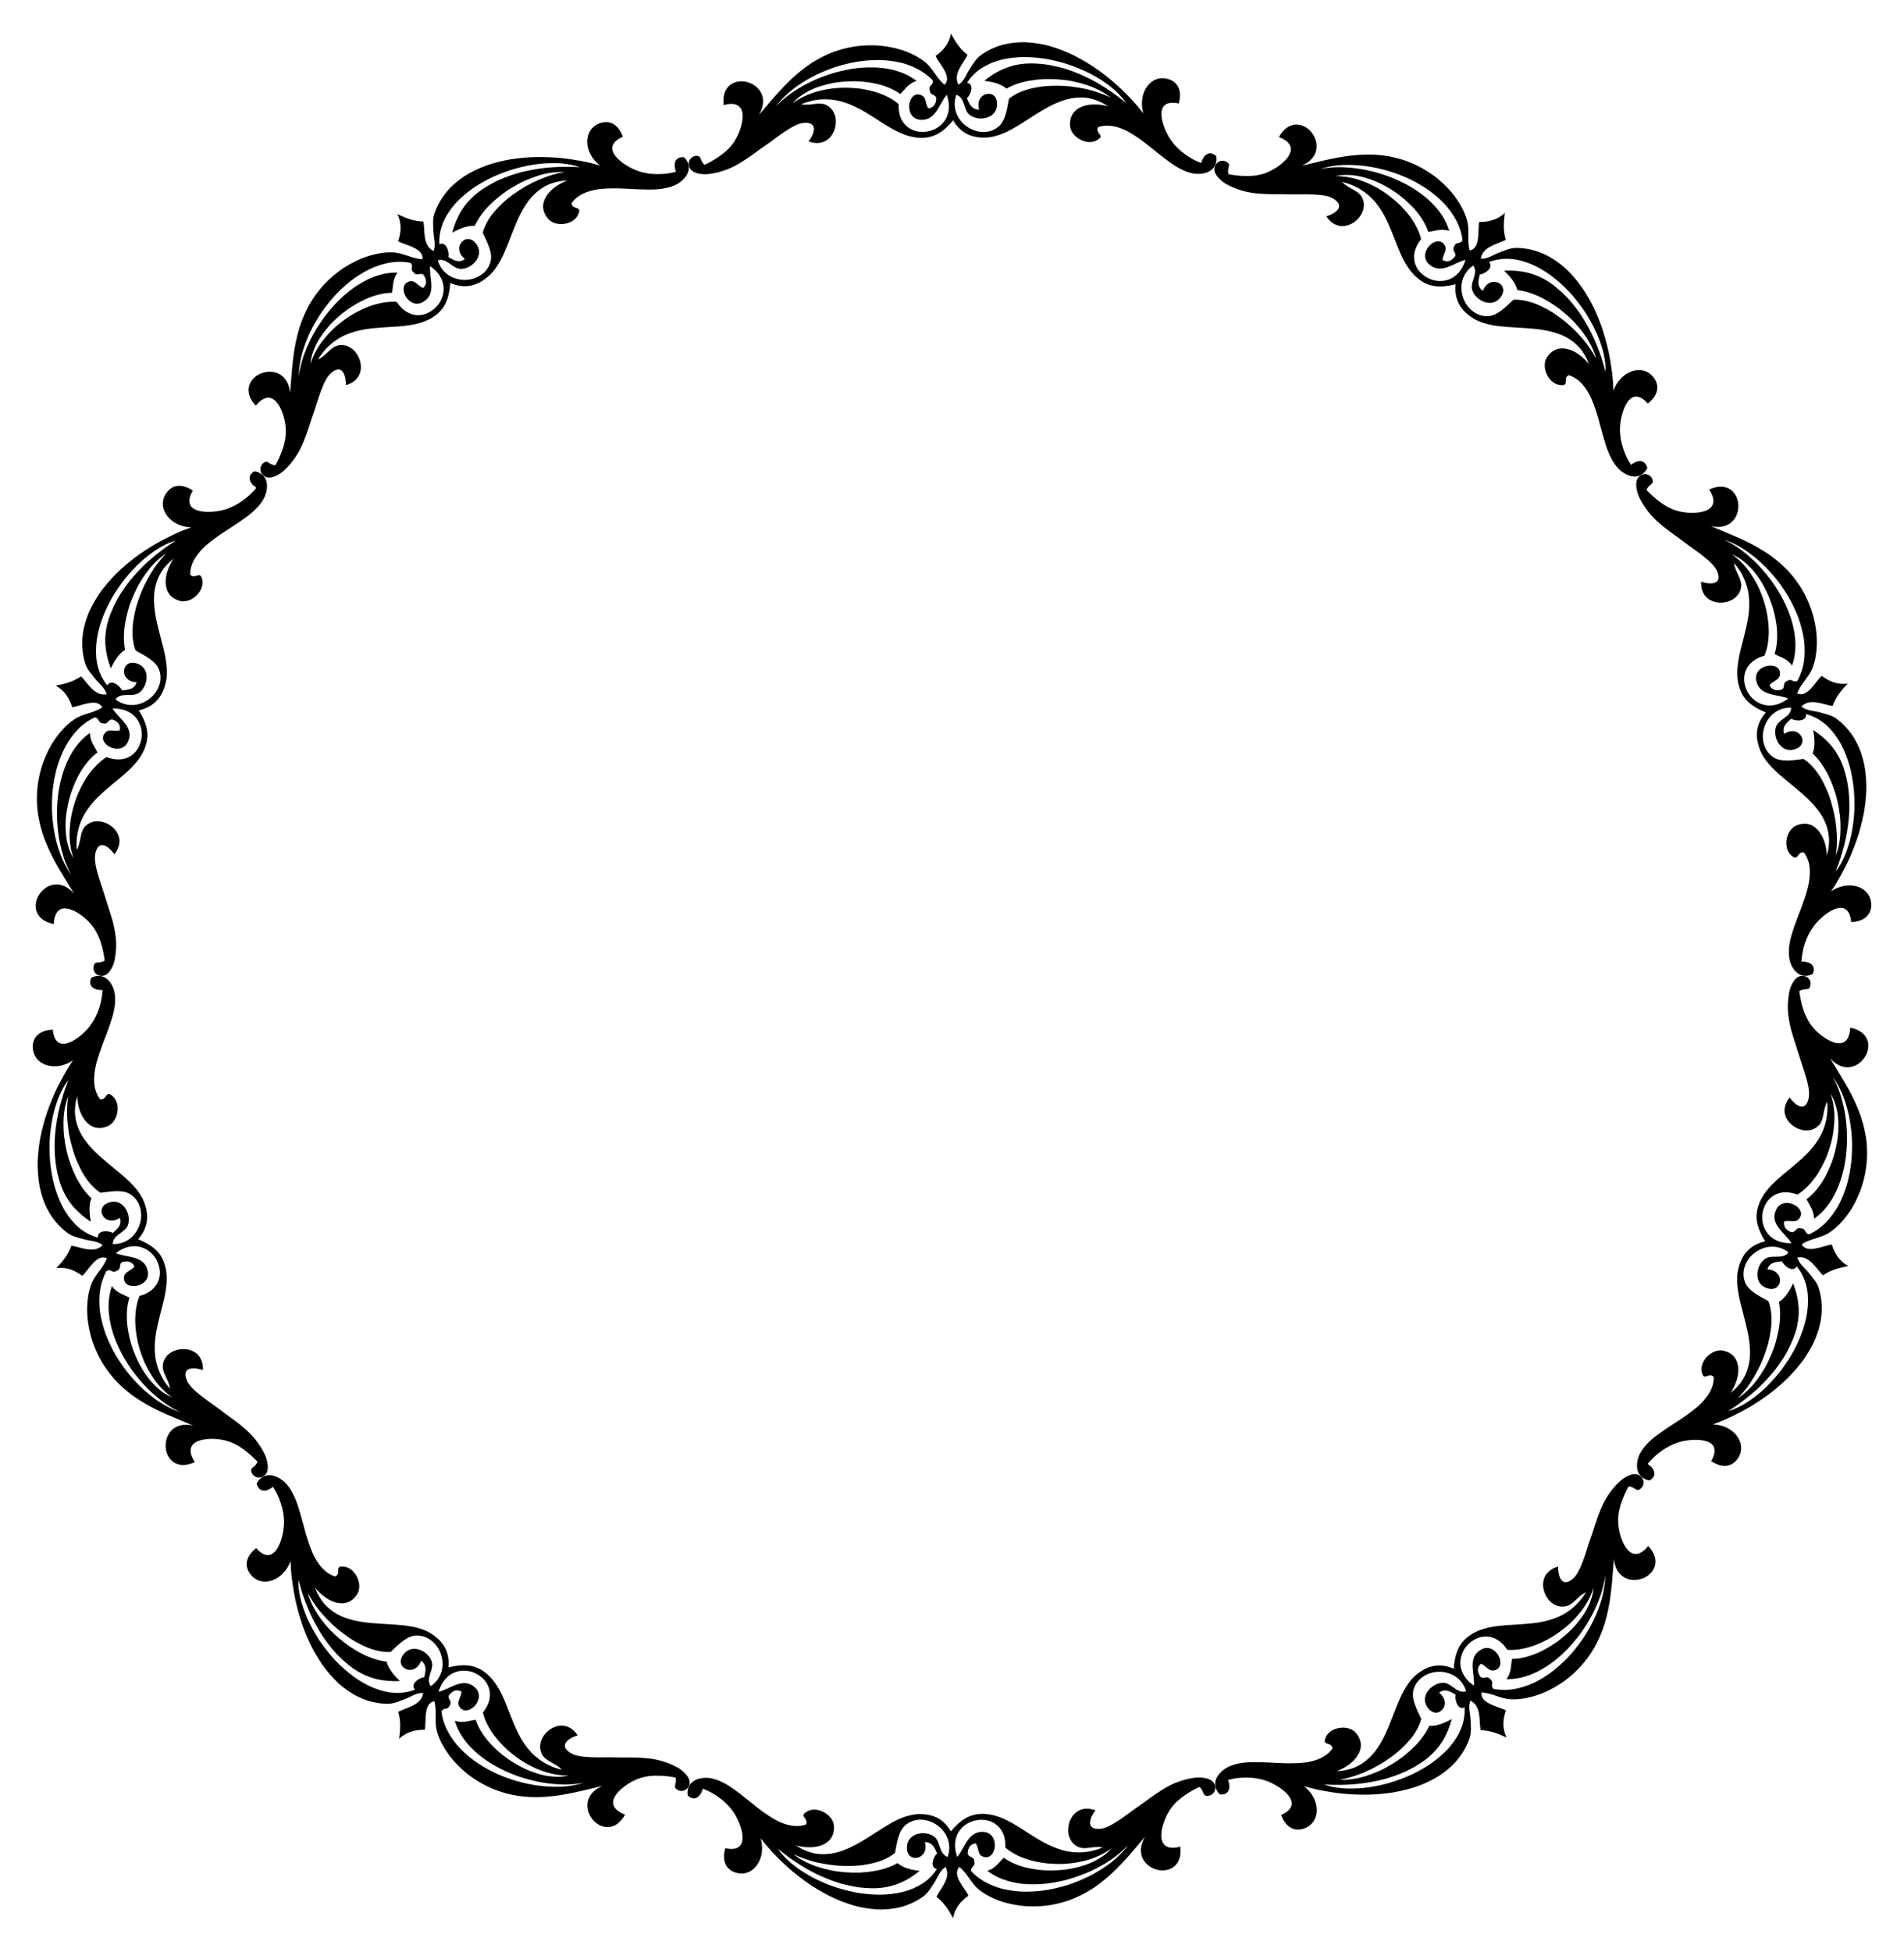
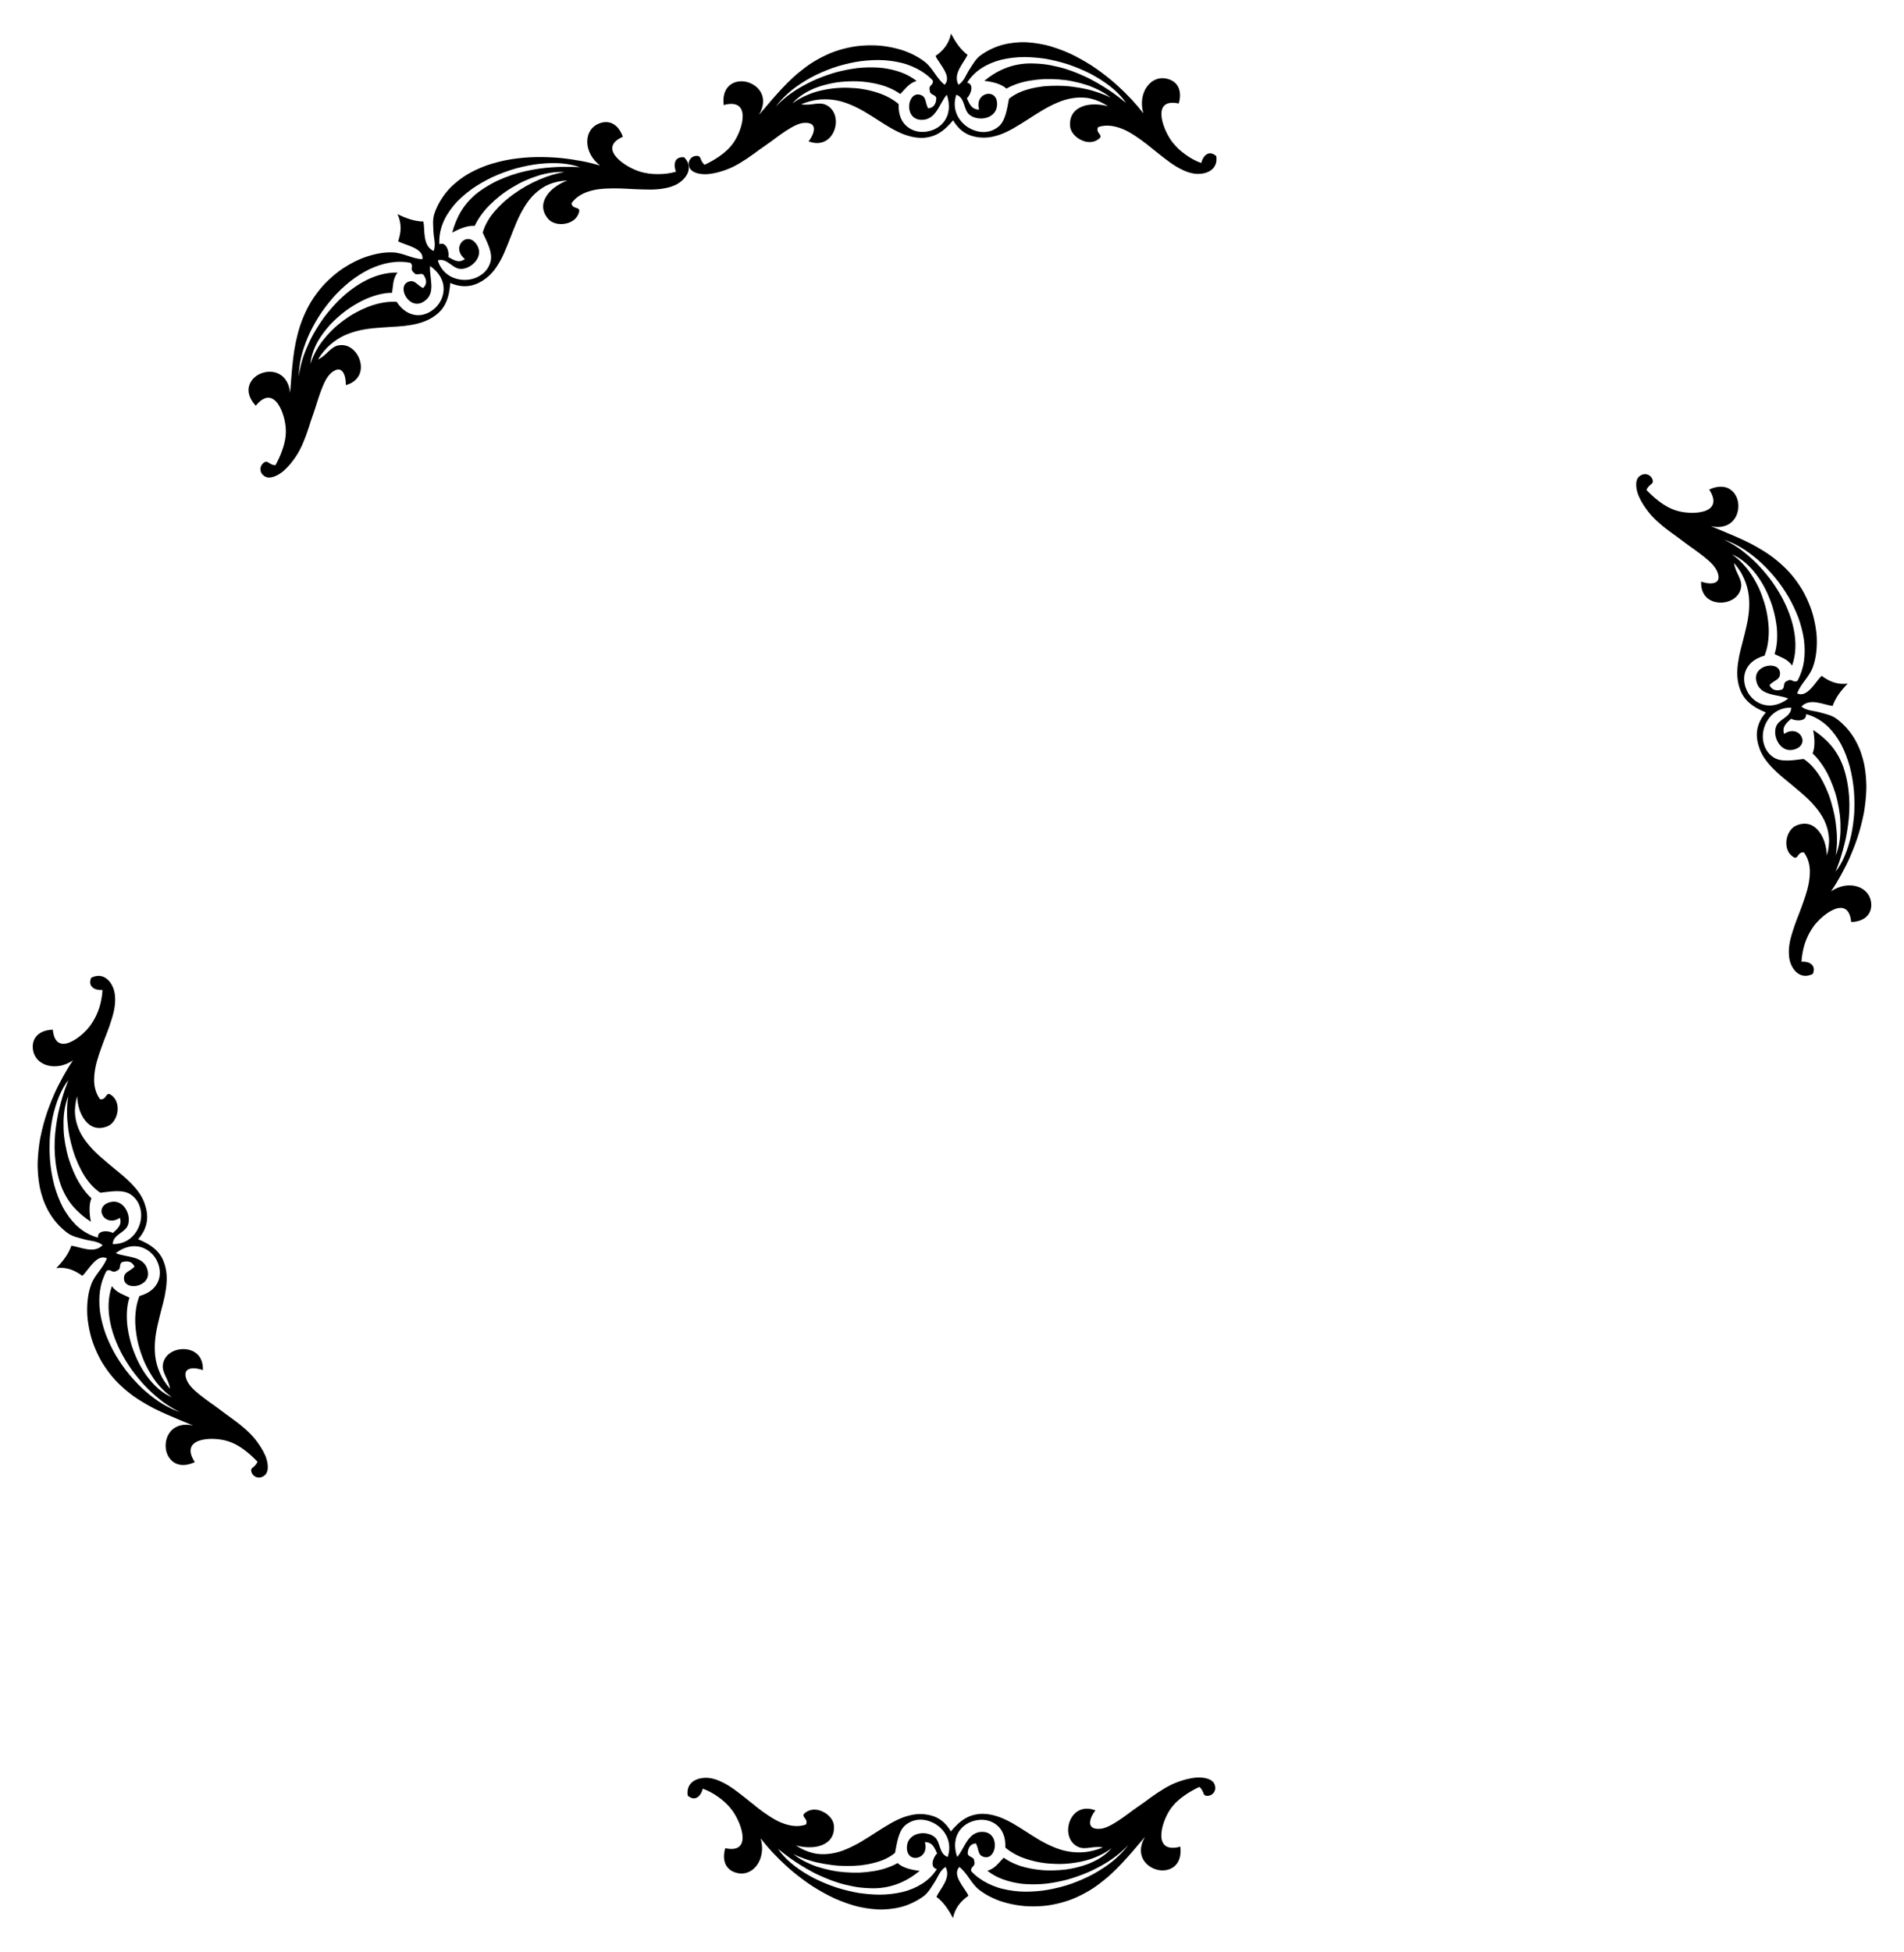
<svg xmlns="http://www.w3.org/2000/svg" version="1.1" id="Layer_1" x="0px" y="0px" viewBox="0 0 1617.1 1656.952" enable-background="new 0 0 1617.1 1656.952" xml:space="preserve">
  <g>
    <g>
-       <path d="M1555.802,1056.577c-3.512,0.332-8.729,2.471-13.735,3.369c-4.978,0.915-9.619,0.635-11.884-3.589    c3.801-2.453,7.797-3.744,11.871-5.016c4.062-1.277,8.138-2.554,11.89-5.069c1.717-1.151,3.403-2.434,5.051-3.838    c1.625-1.41,3.178-2.951,4.701-4.595c3.038-3.29,5.886-7.013,8.484-11.059c2.55-4.058,4.745-8.465,6.681-13.063    c0.953-2.303,1.865-4.647,2.621-7.044c0.739-2.401,1.392-4.837,1.951-7.293c2.572-10.809,2.757-21.095,1.774-30.664    c-0.581-4.802-1.533-9.442-2.703-13.911c-0.588-2.235-1.237-4.428-1.938-6.581c-0.71-2.154-1.538-4.277-2.37-6.355    c-3.375-8.321-7.318-15.992-11.611-23.187c-4.222-7.188-8.413-13.856-12.281-20.206c5.45,6.087,11.331,8.151,16.583,7.534    c5.252-0.609,9.876-3.903,12.787-8.3c5.948-8.787,4.428-21.909-12.274-25.258c-0.6,12.484-6.805,14.76-13.877,12.51    c-7.073-2.252-15.027-8.861-19.109-14.382c-3.397-4.688-5.792-9.897-7.319-14.967c-0.772-2.535-1.351-5.038-1.796-7.425    c-0.45-2.388-0.863-4.664-1.144-6.74c5.482-3.374,8.317,0.663,9.504-5.085c0.702-3.411-1.619-8.123-7.45-7.878    c-5.645,0.245-9.51,8.148-10.559,13.666c-0.949,5.333-1.415,10.299-1.181,15.039c0.103,2.37,0.346,4.681,0.7,6.947    c0.347,2.266,0.715,4.481,1.215,6.666c0.977,4.368,2.285,8.604,3.683,12.789c1.298,4.177,2.677,8.301,3.916,12.444    c1.94,6.247,4.417,13.186,6.292,19.765c1.933,6.58,2.842,12.738,1.708,17.261c-3.343,13.025-13.24,2.965-16.007-1.409    c-1.875,2.349-3.024,4.667-3.703,6.895c-0.688,2.227-0.814,4.378-0.495,6.409c0.64,4.058,3.06,7.64,6.342,10.276    c3.296,2.635,7.384,4.308,11.512,4.487c4.14,0.182,8.188-1.161,11.319-4.561c4.499-4.939,3.023-12.534,6.92-19.833    c0.232,2.918,0.297,5.712,0.127,8.375c-0.203,2.658-0.579,5.195-1.108,7.619c-0.529,2.424-1.209,4.735-2.019,6.943    c-0.407,1.104-0.84,2.183-1.313,3.236c-0.495,1.049-1.02,2.074-1.571,3.076c-2.204,4.008-4.833,7.649-7.716,11.026    c-0.721,0.844-1.457,1.672-2.207,2.485c-0.77,0.809-1.559,1.602-2.355,2.383c-1.594,1.562-3.229,3.071-4.885,4.544    c-3.316,2.944-6.696,5.743-10.026,8.506c-3.397,2.747-6.711,5.466-9.78,8.285c-6.058,5.661-11.48,11.613-14.569,19.107    c-0.337,0.813-0.634,1.614-0.894,2.405c-0.276,0.787-0.523,1.56-0.73,2.326c-0.416,1.531-0.688,3.025-0.835,4.486    c-0.293,2.923-0.083,5.72,0.502,8.427c0.608,2.714,1.499,5.311,2.65,7.854c1.153,2.543,2.556,5.029,4.08,7.485    c-2.666,0.594-5.139,1.422-7.402,2.52c-2.255,1.1-4.309,2.468-6.204,4.121c-3.768,3.316-6.585,7.876-8.495,13.989    c-2.709,8.156-1.9,16.906-0.171,25.983c0.886,4.543,2.185,9.236,3.385,13.939c1.205,4.704,2.473,9.487,3.55,14.302    c1.117,4.832,1.869,9.619,2.224,14.399c0.175,2.388,0.239,4.769,0.161,7.134c-0.071,2.368-0.293,4.716-0.752,7.005    c-0.882,4.596-2.456,9.088-4.955,13.379c-2.555,4.261-6.13,8.275-10.807,11.987c2.111-3.188,3.888-6.779,5.095-10.428    c0.302-0.912,0.568-1.828,0.794-2.742c0.207-0.924,0.375-1.846,0.5-2.76c0.251-1.829,0.331-3.628,0.214-5.354    c-0.463-6.916-4.119-12.606-12.602-14.643c-4.679-1.125-10.262,1.218-14.047,5.174c-0.949,0.99-1.778,2.087-2.471,3.253    c-0.715,1.155-1.278,2.388-1.648,3.672c-0.74,2.569-0.709,5.349,0.424,8.137c1.879,4.578,5.615-1.91,9.561,2.108    c-0.006,3.656-0.744,7.117-2.168,10.337c-1.448,3.207-3.494,6.222-5.954,9.084c-1.23,1.431-2.563,2.823-3.978,4.184    c-1.452,1.339-2.991,2.641-4.586,3.919c-3.191,2.555-6.618,5.004-10.105,7.404c-3.559,2.317-7.158,4.661-10.715,6.978    c-1.761,1.161-3.496,2.326-5.183,3.507c-1.706,1.168-3.402,2.328-5.009,3.525c-3.224,2.389-6.177,4.878-8.701,7.555    c-2.563,2.652-4.762,5.449-6.344,8.556c-1.064,2.074-1.841,4.399-2.22,6.76c-0.399,2.347-0.439,4.702,0.066,6.895    c1.003,4.372,4.078,8.045,10.307,9.11c7.494-4.352,3.422-10.957-1.601-13.988c2.754-3.579,6.497-7.205,10.886-10.434    c4.341-3.262,9.431-6.062,15.09-7.844c6.39-2.052,16.246-3.134,23.165-1.236c6.905,1.894,10.747,6.86,4.823,17.067    c9.342,6.284,17.325,4.818,22.07-1.484c1.222-1.63,2.117-3.307,2.667-5.017c0.533-1.721,0.754-3.453,0.695-5.157    c-0.118-3.408-1.359-6.695-3.457-9.558c-4.194-5.732-11.823-9.759-20.596-9.941c2.133-0.768,4.422-1.64,6.84-2.616    c1.208-0.489,2.453-1.001,3.717-1.545c1.247-0.554,2.521-1.135,3.821-1.744c5.191-2.436,10.803-5.294,16.536-8.617    c5.642-3.371,11.448-7.184,17.176-11.42c5.587-4.307,11.13-9.021,16.28-14.145c2.523-2.587,4.963-5.268,7.289-8.034    c1.163-1.383,2.298-2.788,3.4-4.212l1.629-2.152c0.508-0.737,1.015-1.472,1.521-2.206c1.992-2.961,3.839-5.996,5.508-9.095    c0.835-1.549,1.625-3.115,2.366-4.694c0.743-1.579,1.371-3.2,1.983-4.818c4.909-12.941,6.136-26.827,1.785-40.635    c-1.59-4.974-5.446-9.01-8.478-12.867c-3.146-3.983-7.994-7.279-9.56-12.915c5.12-1.02,9.199,1.449,12.682,4.864    c1.738,1.704,3.347,3.647,4.835,5.476c1.48,1.825,2.876,3.547,4.262,4.822c3.163-2.191,6.548-3.816,10.148-5.058    c3.606-1.24,7.425-2.096,11.349-2.781c-3.995-2.218-6.931-4.973-9.14-8.079c-1.105-1.554-2.027-3.196-2.81-4.905    C1557.058,1060.199,1556.378,1058.411,1555.802,1056.577z M1522.937,1089.45c-2.255,5.066-6.79,12.835-12.066,15.83    c1.236,6.243,1.276,13.592,0.176,21.328c-0.606,3.844-1.477,7.791-2.583,11.756c-0.559,1.979-1.15,3.975-1.844,5.943    c-0.712,1.959-1.479,3.912-2.296,5.846c-1.644,3.865-3.456,7.676-5.504,11.297c-2.099,3.595-4.368,7.031-6.769,10.223    c-1.203,1.594-2.429,3.133-3.703,4.589c-1.303,1.442-2.634,2.812-3.989,4.1c-2.709,2.577-5.511,4.827-8.372,6.669    c2.34-2.36,4.671-5.049,6.948-7.994c1.134-1.474,2.271-3.003,3.357-4.603c1.063-1.611,2.105-3.277,3.12-4.987    c2.031-3.421,3.954-7.021,5.724-10.72c1.681-3.742,3.205-7.585,4.529-11.445c0.662-1.931,1.274-3.866,1.83-5.795    c0.52-1.946,0.971-3.892,1.369-5.82c0.792-3.856,1.341-7.649,1.605-11.299c0.452-7.333-0.355-14.136-2.516-19.72    c-7.934-4.408-17.237-8.831-19.971-16.345c-1.739-4.796-1.463-9.575,0.186-13.879c1.564-4.334,4.551-8.182,8.398-11.03    c3.881-2.833,8.462-4.725,13.398-4.986c4.927-0.26,10.155,1.091,15.07,4.78c-4.848,6.578-13.962,1.565-19.796,5.466    c-3.955,2.601-6.336,7.62-6.641,12.504c-0.312,4.874,1.64,9.718,6.747,11.947c7.339,3.21,11.757-0.51,12.366-5.114    c0.598-4.614-2.81-10.038-10.653-10.295c2.022-6.335,7.398-6.274,12.446-6.921c1.145,3.421,9.102,10.192,12.498,4.295    c3.757,4.592,6.338,9.835,7.905,15.542c0.806,2.861,1.28,5.809,1.508,8.84c0.236,3.034,0.236,6.156,0.024,9.337    c-0.87,12.717-5.537,26.245-12.432,38.767c-1.67,3.155-3.634,6.177-5.616,9.154c-1.999,2.969-4.093,5.858-6.258,8.64    c-4.436,5.514-9.221,10.568-14.047,15.03c-4.963,4.392-10,8.175-14.913,11.189c-4.942,2.999-9.878,5.164-14.421,6.467    c4.498-2.92,9.82-6.427,15.182-10.751c2.708-2.147,5.49-4.462,8.292-6.946c0.696-0.627,1.397-1.259,2.103-1.895    c0.679-0.658,1.362-1.32,2.05-1.987c1.366-1.346,2.729-2.733,4.083-4.162c2.696-2.864,5.406-5.87,7.93-9.079    c2.492-3.225,4.89-6.609,7.135-10.143c1.114-1.771,2.226-3.562,3.227-5.419c0.994-1.86,1.942-3.756,2.838-5.685    c1.78-3.863,3.396-7.841,4.655-11.972c1.069-3.649,1.764-7.269,2.135-10.825c0.357-3.561,0.457-7.033,0.129-10.474    C1526.914,1101.842,1525.265,1095.372,1522.937,1089.45z M1536.717,1047.897c-4.556-0.607-2.129-4.801-7.364-5.042    c-3.994-1.289-4.327,3.796-7.863,3.26c-4.724-1.76-7.052-4.702-6.111-9.254c5.654-1.015,9.245,1.45,12.402-1.962    c4.223-4.655,0.729-10.022-4.468-12.364c-5.212-2.355-12.174-1.825-15.001,4.972c-2.75,6.18-0.589,11.11,2.838,15.567    c1.71,2.224,3.757,4.327,5.635,6.372c1.865,2.041,3.598,4.036,4.741,6.06c-9.74,0.138-16.299-3.373-20.199-8.271    c-0.975-1.227-1.778-2.543-2.43-3.92c-0.674-1.384-1.19-2.829-1.553-4.303c-0.726-2.949-0.843-6.016-0.389-8.976    c0.976-5.897,3.897-11.466,8.948-14.754c5.02-3.284,12.036-4.359,20.676-1.078c5.342-3.25,10.469-8.323,15.089-14.607    c2.277-3.148,4.318-6.623,6.231-10.304c1.881-3.688,3.676-7.576,5.018-11.641c1.389-4.055,2.551-8.242,3.442-12.467    c0.894-4.225,1.33-8.522,1.56-12.745c0.498-8.442-0.639-16.719-3.177-24.004c1.886,3.031,3.36,6.47,4.457,10.204    c0.547,1.867,1.005,3.808,1.364,5.807c0.317,1.993,0.542,4.044,0.681,6.139c0.277,4.19,0.208,8.555-0.169,12.973    c-0.474,4.401-1.277,8.85-2.337,13.23c-0.54,2.188-1.109,4.367-1.81,6.498c-0.714,2.128-1.488,4.224-2.318,6.272    c-1.672,4.094-3.517,8.007-5.625,11.594c-4.333,7.148-9.241,13.091-14.65,16.909c2.458,5.304,6.554,9.773,6.236,16.706    c16.812-11.434,25.828-34.446,27.695-58.15c0.457-5.927,0.615-11.868,0.186-17.715c-0.184-2.918-0.449-5.802-0.791-8.631    c-0.336-2.828-0.749-5.602-1.328-8.316c-1.106-5.421-2.489-10.545-4.103-15.229c-1.651-4.689-3.648-8.953-5.745-12.635    c1.458,1.982,2.85,4.148,4.17,6.478c1.315,2.33,2.592,4.827,3.673,7.453c2.213,5.256,4.093,11.08,5.587,17.28    c1.372,6.181,2.311,12.731,2.83,19.45c0.411,6.699,0.285,13.547-0.272,20.344c-0.71,6.766-1.928,13.466-3.658,19.872    c-1.879,6.372-4.256,12.452-7.173,18.002c-3.052,5.516-6.62,10.506-10.722,14.745    C1546.787,1041.95,1541.978,1045.388,1536.717,1047.897z" />
-     </g>
+       </g>
    <g>
-       <path d="M1278.923,1452.116c-1.517-0.898-3.65-1.682-5.966-2.511c-2.322-0.835-4.854-1.751-7.131-2.839    c-4.564-2.182-8.155-5.133-7.51-9.885c4.512,0.241,8.522,1.567,12.558,2.921c4.036,1.353,8.084,2.714,12.595,2.882    c2.064,0.077,4.182,0.029,6.339-0.139c2.147-0.182,4.306-0.517,6.505-0.95c4.39-0.875,8.882-2.211,13.36-3.954    c4.435-1.795,8.814-4.051,13.081-6.63c4.293-2.549,8.323-5.598,12.121-8.903c2.093-1.822,4.066-3.684,5.927-5.58    c1.863-1.892,3.54-3.899,5.152-5.887c3.192-4.011,6.017-8.066,8.377-12.283c4.687-8.472,7.99-17.086,10.136-25.82    c1.095-4.345,1.994-8.632,2.684-12.903c0.661-4.3,1.168-8.532,1.594-12.665c0.9-8.224,1.277-16.228,1.977-23.561    c0.788,8.102,4.317,13.227,8.931,15.828c4.609,2.607,10.306,2.686,15.273,0.87c2.498-0.892,4.754-2.303,6.571-4.099    c1.824-1.79,3.22-3.955,3.949-6.392c0.729-2.438,0.789-5.147-0.055-8.03c-0.843-2.884-2.636-5.977-5.516-9.128    c-1.896,2.477-3.823,4.143-5.594,5.248c-1.781,1.096-3.459,1.588-5.024,1.59c-3.131,0.004-5.812-1.956-8.007-4.937    c-2.194-2.982-3.905-6.982-5.078-11.081c-1.179-4.106-1.78-8.276-1.853-11.761c-0.083-5.87,1.149-11.407,2.928-16.379    c1.692-5.04,3.914-9.533,5.928-13.2c6.437,0.516,6.361,5.452,10.694,1.502c2.541-2.368,3.39-7.575-1.467-10.806    c-2.348-1.568-5.455-1.297-8.47-0.161c-1.508,0.568-2.994,1.354-4.356,2.24c-1.39,0.865-2.661,1.828-3.7,2.781    c-2.004,1.834-3.795,3.713-5.406,5.633c-1.617,1.915-3.021,3.897-4.374,5.838c-2.664,3.916-4.734,7.979-6.464,12.128    c-1.764,4.12-3.267,8.258-4.619,12.448c-0.67,2.102-1.336,4.191-1.998,6.269c-0.697,2.053-1.396,4.1-2.127,6.128    c-1.102,3.056-2.135,6.383-3.18,9.759c-1.035,3.384-2.2,6.711-3.383,9.916c-1.198,3.191-2.477,6.203-3.9,8.797    c-1.448,2.57-3.08,4.684-4.881,6.166c-10.421,8.515-12.466-5.416-12.111-10.568c-5.803,1.582-9.298,4.681-11.22,8.297    c-1.884,3.647-2.045,7.96-0.95,12.018c2.196,8.111,9.427,15.192,18.511,13.389c3.281-0.65,5.739-2.754,8.323-5.108    c2.541-2.401,5.177-5.078,8.954-6.843c-6.077,10.037-13.806,16.19-21.965,20.193c-8.323,3.846-17.033,5.624-25.919,6.417    c-4.416,0.429-8.81,0.69-13.121,0.977c-4.348,0.244-8.644,0.478-12.783,0.957c-8.24,1.01-16.115,2.659-23.03,6.901    c-0.751,0.46-1.463,0.934-2.139,1.421c-0.689,0.471-1.342,0.955-1.96,1.453c-1.236,0.996-2.335,2.046-3.313,3.143    c-1.956,2.196-3.429,4.584-4.547,7.121c-2.241,5.064-3.167,10.581-3.57,16.371c-10.006-4.276-19.777-3.951-30.024,3.719    c-3.485,2.524-6.356,5.656-8.829,9.237c-1.225,1.808-2.397,3.658-3.487,5.609c-1.09,1.952-2.106,3.995-3.072,6.109    c-3.819,8.524-7.061,17.856-10.95,26.953c-1.939,4.554-4.151,8.849-6.652,12.954c-2.515,4.08-5.352,7.916-8.779,11.093    c-3.409,3.208-7.299,5.96-11.852,7.946c-4.589,1.913-9.813,3.116-15.777,3.382c3.575-1.353,7.116-3.229,10.229-5.485    c1.553-1.135,3.013-2.336,4.291-3.667c1.274-1.339,2.392-2.752,3.308-4.222c3.674-5.887,4.046-12.648-1.628-19.27    c-3.129-3.653-9.019-5.018-14.398-4.021c-5.403,0.969-10.41,4.151-11.831,10.026c-1.16,4.818,5.662,1.736,6.504,7.308    c-4.248,6.025-10.637,9.197-17.964,10.972c-3.65,0.921-7.619,1.31-11.695,1.522c-4.085,0.193-8.274,0.216-12.526,0.064    c-4.238-0.207-8.525-0.417-12.762-0.624c-2.102-0.072-4.191-0.143-6.256-0.213c-2.074-0.076-4.119-0.112-6.123-0.088    c-4.01,0.045-7.853,0.344-11.469,1.022c-3.644,0.603-7.051,1.612-10.155,3.193c-2.078,1.054-4.065,2.494-5.761,4.17    c-1.709,1.638-3.116,3.543-3.995,5.609c-1.753,4.13-1.421,8.91,2.993,13.427c4.283,0.408,6.625-1.248,7.553-3.764    c0.934-2.509,0.501-5.771-0.635-8.487c4.331-1.274,9.469-2.059,14.935-2.046c5.424-0.102,11.183,0.61,16.807,2.481    c3.217,1.095,6.94,2.811,10.453,4.998c3.51,2.185,6.797,4.81,9.031,7.602c4.474,5.57,4.688,11.885-6.109,16.65    c3.891,10.607,11.206,14.078,18.743,11.746c7.825-2.352,11.544-8.959,11.504-16.032c-0.036-7.109-3.853-14.844-10.846-20.129    c4.346,1.234,9.469,2.569,15.114,3.666c5.631,1.067,11.838,2.011,18.438,2.699c6.568,0.624,13.479,0.884,20.603,0.812    c7.092-0.133,14.292-0.804,21.49-1.891c7.133-1.205,14.193-2.964,20.955-5.31c6.677-2.492,13.116-5.479,18.892-9.288    c2.876-1.924,5.612-4.011,8.174-6.268c2.56-2.26,4.964-4.663,7.084-7.358c2.138-2.668,4.069-5.511,5.757-8.537    c1.684-3.031,3.15-6.21,4.265-9.687c1.628-4.964,0.873-10.497,0.681-15.403c-0.099-2.53-0.659-5.188-0.927-7.886    c-0.265-2.693-0.241-5.429,0.777-8.172c4.742,2.179,6.594,6.574,7.409,11.385c0.838,4.831,0.56,9.963,1.311,13.664    c1.914,0.03,3.804,0.226,5.675,0.56c1.862,0.32,3.691,0.759,5.515,1.318c3.645,1.113,7.237,2.662,10.813,4.412    c-1.932-4.142-2.692-8.096-2.657-11.91C1276.888,1459.453,1277.721,1455.784,1278.923,1452.116z M1233.02,1459.412    c-4.816,2.753-12.999,6.455-19.067,5.724c-1.325,2.901-3.06,5.839-5.139,8.762c-2.091,2.902-4.469,5.883-7.232,8.612    c-5.488,5.519-12.028,10.842-19.249,15.135c-1.794,1.092-3.62,2.139-5.466,3.136c-1.841,1.007-3.714,1.942-5.624,2.771    c-3.804,1.69-7.652,3.152-11.464,4.337c-3.792,1.223-7.643,1.986-11.336,2.51c-3.702,0.507-7.287,0.693-10.681,0.514    c13.11-2.144,29.216-8.756,42.48-18.327c6.706-4.646,12.616-10.149,17.327-15.747c2.369-2.778,4.343-5.739,5.953-8.664    c1.607-2.932,2.825-5.87,3.582-8.778c-1.915-4.113-4.12-8.437-5.554-12.681c-0.718-2.122-1.243-4.222-1.448-6.266    c-0.216-2.062-0.114-4.071,0.436-5.991c1.408-4.905,4.421-8.639,8.296-11.14c3.826-2.571,8.488-3.959,13.276-4.006    c2.388-0.031,4.817,0.288,7.143,0.914c2.32,0.617,4.569,1.585,6.64,2.925c4.14,2.681,7.578,6.845,9.39,12.719    c-3.893,1.249-6.948-0.495-9.916-2.585c-2.96-2.08-5.819-4.477-9.324-4.62c-2.355-0.096-4.764,0.509-6.963,1.621    c-1.1,0.556-2.147,1.239-3.11,2.025c-0.973,0.771-1.875,1.627-2.652,2.573c-3.109,3.772-4.369,8.846-1.541,13.648    c4.058,6.906,9.815,6.48,13.005,3.102c0.795-0.843,1.428-1.869,1.829-3.008c0.39-1.156,0.548-2.427,0.414-3.738    c-0.267-2.623-1.714-5.407-4.812-7.825c5.352-3.95,9.666-0.747,14.131,1.69c-1.079,3.446,1.39,13.602,7.595,10.815    c0.348,5.927-0.637,11.691-2.714,17.236c-2.09,5.523-5.366,10.686-9.427,15.613c-1.021,1.223-2.08,2.447-3.212,3.613    c-1.137,1.157-2.322,2.293-3.55,3.407c-2.457,2.228-5.087,4.369-7.854,6.412c-2.749,2.074-5.721,3.91-8.766,5.689    c-3.05,1.77-6.202,3.433-9.42,4.981c-6.497,2.991-13.282,5.481-20.062,7.429c-6.85,1.821-13.635,3.213-20.2,3.917    c-6.591,0.657-12.88,0.786-18.624,0.35c-5.794-0.537-11.03-1.612-15.479-3.231c10.729,0.616,25.29,0.666,40.781-2.251    c3.865-0.735,7.797-1.627,11.747-2.703c3.922-1.126,7.831-2.493,11.721-4.04c1.943-0.777,3.877-1.606,5.795-2.491    c1.918-0.885,3.777-1.899,5.637-2.93c3.708-2.082,7.324-4.398,10.791-6.966c6.014-4.655,10.745-10.082,14.332-15.908    C1228.974,1471.79,1231.421,1465.561,1233.02,1459.412z M1268.577,1433.88c-3.33-3.167,1.096-5.137-2.998-8.407    c-2.474-3.39-5.731,0.532-8.278-1.98c-2.789-4.2-2.944-7.949,0.491-11.082c5.171,2.5,6.629,6.605,11.187,5.697    c6.155-1.282,6.482-7.678,3.656-12.627c-2.832-4.969-8.777-8.632-15.063-4.794c-5.86,3.386-7.007,8.65-6.852,14.271    c0.176,5.638,1.614,11.529,1.089,16.152c-7.962-5.606-11.21-12.301-11.49-18.56c-0.231-6.219,2.352-12.248,6.576-16.487    c4.254-4.206,9.901-6.989,15.92-6.683c5.995,0.295,12.301,3.545,17.362,11.282c6.223,0.498,13.367-0.575,20.8-2.939    c3.665-1.24,7.388-2.816,11.098-4.671c1.854-0.928,3.704-1.927,5.539-2.991c1.826-1.073,3.594-2.26,5.358-3.48    c3.516-2.454,6.931-5.142,10.139-8.032c3.144-2.957,6.093-6.104,8.758-9.39c1.325-1.65,2.611-3.303,3.757-5.042    c1.146-1.739,2.21-3.506,3.182-5.293c1.945-3.575,3.521-7.232,4.646-10.919c-0.27,3.551-1.115,7.188-2.439,10.84    c-0.662,1.826-1.444,3.656-2.334,5.481c-0.445,0.912-0.917,1.823-1.413,2.731c-0.508,0.897-1.051,1.782-1.613,2.668    c-2.253,3.54-4.889,7.016-7.806,10.353c-1.444,1.684-3.013,3.274-4.637,4.823c-1.621,1.551-3.3,3.058-5.022,4.512    s-3.488,2.853-5.284,4.19c-1.806,1.327-3.686,2.542-5.559,3.713c-3.757,2.329-7.58,4.376-11.366,6.069    c-7.708,3.232-15.189,5.134-21.797,5.058c-1.131,5.735-0.444,11.758-4.776,17.178c20.324,0.633,41.138-12.671,56.59-30.735    c1.936-2.252,3.802-4.564,5.589-6.915c1.744-2.397,3.404-4.839,4.981-7.298c1.576-2.46,3.066-4.939,4.462-7.42    c1.402-2.474,2.622-5.038,3.792-7.534c1.158-2.507,2.216-4.996,3.168-7.448c0.954-2.45,1.807-4.859,2.488-7.271    c1.393-4.794,2.347-9.363,2.824-13.571c0.006,4.905-0.638,10.252-1.877,15.868c-1.268,5.588-3.236,11.345-5.687,17.228    c-1.212,2.955-2.629,5.857-4.173,8.748c-1.539,2.896-3.203,5.786-4.98,8.644c-1.754,2.881-3.717,5.631-5.76,8.345    c-2.045,2.713-4.191,5.368-6.425,7.94c-4.505,5.103-9.483,9.745-14.635,13.921c-5.245,4.069-10.765,7.561-16.38,10.341    c-5.703,2.675-11.527,4.606-17.336,5.625C1280.215,1434.978,1274.309,1434.941,1268.577,1433.88z" />
-     </g>
+       </g>
    <g>
      <path d="M822.51,1609.432c-1.398-3.254-5.04-7.615-7.437-12.038c-2.405-4.423-3.572-8.909-0.254-12.41    c3.505,2.783,5.967,6.268,8.433,9.766c2.466,3.488,4.937,7.046,8.482,9.764c3.244,2.514,6.955,4.743,11.019,6.661    c2.032,0.958,4.152,1.843,6.345,2.639c2.191,0.749,4.454,1.415,6.775,1.997c4.641,1.153,9.514,2.007,14.479,2.426    c4.961,0.344,10.019,0.324,15.039-0.075c1.383-0.11,2.748-0.246,4.095-0.406c1.344-0.187,2.67-0.409,3.978-0.648    c2.616-0.481,5.16-1.054,7.634-1.711c2.474-0.657,4.878-1.397,7.215-2.211c2.335-0.827,4.592-1.805,6.79-2.804    c4.393-2.018,8.525-4.291,12.423-6.747c3.886-2.538,7.534-5.288,10.983-8.129c6.911-5.613,12.953-11.998,18.512-18.146    c1.374-1.546,2.735-3.077,4.08-4.59c1.33-1.529,2.625-3.087,3.905-4.594c2.558-3.026,5.034-5.95,7.475-8.706    c-4.13,7.005-4.293,13.224-2.091,18.043c2.194,4.821,6.757,8.243,11.846,9.703c5.08,1.451,10.628,0.752,14.682-2.309    c2.024-1.541,3.667-3.695,4.681-6.522c1.009-2.846,1.381-6.39,0.903-10.636c-2.991,0.887-5.525,1.119-7.61,0.961    c-2.086-0.163-3.733-0.752-5-1.672c-2.535-1.84-3.552-5.001-3.573-8.703c-0.021-3.701,0.948-7.941,2.409-11.943    c1.463-4.004,3.424-7.746,5.412-10.607c3.381-4.797,7.631-8.55,11.99-11.526c4.329-3.08,8.762-5.416,12.543-7.199    c4.905,4.204,1.941,8.136,7.773,7.509c3.444-0.427,7.186-4.147,5.153-9.615c-0.979-2.647-3.652-4.251-6.756-5.101    c-1.555-0.43-3.212-0.649-4.84-0.753c-1.633-0.119-3.225-0.084-4.624,0.076c-2.697,0.307-5.248,0.776-7.677,1.383    c-2.431,0.602-4.73,1.378-6.965,2.151c-4.453,1.601-8.513,3.669-12.348,6.007c-3.841,2.312-7.492,4.755-11.047,7.349    c-1.777,1.305-3.543,2.602-5.299,3.892c-1.761,1.29-3.537,2.499-5.319,3.714c-5.379,3.611-11.161,8.386-16.875,12.046    c-5.695,3.715-11.224,6.755-15.9,6.933c-13.441,0.698-6.89-11.735-3.569-15.675c-5.625-2.167-10.273-1.731-13.945,0.121    c-3.672,1.819-6.343,5.193-7.848,9.108c-3.003,7.828-1.33,17.812,7.079,21.742c3.032,1.396,6.273,1.24,9.73,0.749    c3.466-0.452,7.178-1.036,11.272-0.229c-5.421,2.176-10.581,3.534-15.521,3.996c-4.945,0.439-9.644,0.163-14.125-0.634    c-1.121-0.202-2.226-0.426-3.322-0.698c-1.097-0.288-2.182-0.605-3.254-0.948c-2.144-0.686-4.239-1.477-6.291-2.348    c-4.106-1.76-8.03-3.763-11.853-6.035c-15.328-9.074-28.607-20.255-44.761-21.744c-3.513-0.32-6.663-0.093-9.538,0.571    c-2.875,0.643-5.476,1.633-7.875,3.007c-4.797,2.712-8.795,6.794-12.53,11.208c-2.781-4.741-6.211-8.47-10.535-10.961    c-2.162-1.248-4.549-2.173-7.196-2.784c-2.645-0.668-5.55-1.005-8.756-0.982c-2.154,0.015-4.273,0.244-6.367,0.653    c-1.047,0.203-2.089,0.459-3.124,0.741c-1.034,0.264-2.064,0.569-3.09,0.912c-4.104,1.371-8.15,3.341-12.201,5.652    c-4.055,2.359-8.097,4.826-12.202,7.487c-4.101,2.622-8.262,5.395-12.501,7.877c-4.235,2.449-8.559,4.726-12.995,6.571    c-2.216,0.911-4.466,1.767-6.733,2.386c-2.267,0.622-4.562,1.103-6.886,1.412c-2.324,0.309-4.676,0.446-7.055,0.379    c-2.38-0.062-4.786-0.327-7.203-0.919c-4.84-1.135-9.777-3.217-14.761-6.493c3.689,0.996,7.659,1.548,11.505,1.541    c3.847-0.01,7.564-0.546,10.78-1.897c6.435-2.626,10.71-7.891,10.007-16.577c-0.386-4.792-4.354-9.335-9.295-11.679    c-4.929-2.473-10.864-2.753-15.464,1.155c-3.77,3.226,3.565,4.72,0.972,9.728c-1.741,0.581-3.49,0.958-5.244,1.157    c-1.75,0.181-3.496,0.137-5.248-0.039c-3.501-0.364-7.005-1.355-10.493-2.787c-0.872-0.358-1.743-0.744-2.612-1.154    c-0.865-0.433-1.728-0.892-2.59-1.372c-1.724-0.961-3.442-2.009-5.154-3.122c-3.418-2.246-6.829-4.66-10.173-7.309    c-6.683-5.341-13.285-10.794-19.803-15.512c-3.271-2.319-6.558-4.329-9.881-5.91c-3.303-1.652-6.653-2.837-10.094-3.38    c-2.301-0.367-4.756-0.368-7.112-0.01c-2.345,0.322-4.603,1.037-6.528,2.192c-3.845,2.313-6.385,6.376-5.465,12.625    c3.227,2.847,6.095,2.88,8.323,1.392c2.23-1.482,3.796-4.376,4.472-7.242c4.253,1.514,8.874,3.891,13.288,7.119    c4.449,3.102,8.693,7.059,12.145,11.875c1.96,2.774,3.961,6.365,5.522,10.19c1.557,3.828,2.676,7.882,2.844,11.454    c0.35,7.131-3.19,12.381-14.724,9.884c-3.082,10.868,0.795,17.989,8.267,20.517c7.716,2.686,14.602-0.452,18.728-6.216    c4.147-5.777,5.603-14.279,3.046-22.659c2.79,3.559,6.161,7.608,10.076,11.857c3.932,4.163,8.402,8.565,13.341,12.989    c2.464,2.243,5.069,4.356,7.773,6.485c2.705,2.123,5.517,4.223,8.423,6.271c1.454,1.019,2.927,2.049,4.429,3.018    c1.504,0.956,3.03,1.896,4.575,2.816c3.091,1.839,6.262,3.599,9.497,5.252c3.231,1.686,6.54,3.14,9.894,4.462    c3.354,1.328,6.753,2.522,10.179,3.553c3.422,1.07,6.887,1.798,10.35,2.409c3.464,0.597,6.934,1.006,10.386,1.2    c1.725,0.111,3.448,0.129,5.166,0.063c1.717-0.055,3.427-0.166,5.127-0.338c3.399-0.343,6.758-0.926,10.052-1.774    c3.292-0.811,6.528-2.079,9.671-3.536c3.144-1.48,6.199-3.249,9.142-5.332c4.232-2.966,6.875-7.935,9.605-12.042    c2.814-4.235,4.45-9.959,9.325-13.099c2.552,4.588,1.464,9.216-0.707,13.557c-2.163,4.341-5.407,8.395-6.976,11.835    c6.118,4.531,10.361,11.046,14.082,18.09C811.174,1619.485,816.252,1613.822,822.51,1609.432z M781.113,1588.294    c-2.758-0.27-6.336-0.855-9.785-1.878c-3.45-1.019-6.76-2.631-9.003-4.691c-5.555,3.164-12.535,5.579-20.219,6.799    c-3.844,0.645-7.87,1.082-11.983,1.285c-4.104,0.112-8.297,0.004-12.486-0.319c-2.094-0.162-4.188-0.377-6.268-0.646    c-2.077-0.3-4.136-0.689-6.173-1.111c-4.073-0.853-8.048-1.917-11.83-3.184c-7.545-2.673-14.31-6.221-19.591-10.503    c2.967,1.508,6.256,2.846,9.763,4.083c3.513,1.207,7.236,2.377,11.122,3.215c3.886,0.843,7.909,1.528,11.978,2.035    c2.036,0.24,4.077,0.492,6.132,0.595c2.053,0.111,4.106,0.176,6.148,0.191c4.084,0.031,8.124-0.135,12.028-0.514    c3.914-0.475,7.692-1.16,11.246-2.071c3.555-0.926,6.88-2.01,9.904-3.454c3.025-1.448,5.739-3.127,8.061-5.05    c1.73-8.915,3.053-19.188,9.347-23.999c4.02-3.074,8.662-4.436,13.27-4.199c2.305,0.107,4.603,0.59,6.813,1.4    c2.212,0.773,4.337,1.838,6.288,3.208c7.771,5.46,12.953,15.458,9.003,27.035c-7.755-2.693-5.805-12.839-11.326-17.136    c-3.703-2.827-9.211-3.774-13.954-2.492c-4.737,1.262-8.742,4.664-9.277,10.206c-0.777,7.984,4.133,10.974,8.701,10.081    c4.574-0.895,8.674-5.686,6.491-13.28c1.665,0.013,3.011,0.35,4.13,0.908c1.12,0.534,2.012,1.305,2.765,2.223    c1.506,1.835,2.454,4.256,3.541,6.543c-2.902,2.181-6.878,11.884-0.219,13.214c-3.206,5.029-7.393,9.185-12.329,12.332    c-4.935,3.17-10.626,5.596-16.802,7.131c-6.172,1.462-12.839,2.25-19.715,2.275c-3.435-0.034-6.924-0.229-10.432-0.57    c-1.754-0.171-3.514-0.378-5.274-0.619l-2.64-0.389l-2.632-0.504c-3.506-0.705-6.999-1.542-10.444-2.495    c-3.446-0.949-6.846-2.004-10.151-3.292c-3.309-1.254-6.539-2.607-9.66-4.043c-1.56-0.718-3.093-1.457-4.595-2.215    c-1.5-0.773-2.962-1.605-4.393-2.431c-5.719-3.343-10.896-6.862-15.277-10.656c-4.375-3.829-7.982-7.768-10.633-11.686    c2.087,1.684,4.382,3.489,6.874,5.365c2.496,1.851,5.17,3.88,8.062,5.734c2.885,1.891,5.954,3.798,9.189,5.672    c3.235,1.87,6.632,3.744,10.199,5.369c7.124,3.309,14.824,6.384,22.954,8.314c4.06,0.992,8.209,1.859,12.431,2.364    c4.226,0.471,8.514,0.699,12.828,0.634C758.498,1602.759,771.308,1596.504,781.113,1588.294z M824.881,1588.633    c-0.828-4.529,3.911-3.459,2.527-8.528c-0.004-4.196-4.947-3.003-5.528-6.538c0.217-5.048,2.301-8.097,6.923-8.614    c2.708,5.03,1.469,9.225,5.687,11.119c5.73,2.56,9.765-2.31,10.395-7.984c0.638-5.674-2.011-12.16-9.358-12.838    c-3.368-0.312-6.052,0.448-8.299,1.858c-2.247,1.357-4.055,3.388-5.645,5.685c-3.179,4.594-5.484,10.254-8.629,13.72    c-3.139-9.182-1.826-16.521,1.634-21.789c1.735-2.634,4.018-4.749,6.602-6.318c2.584-1.587,5.474-2.541,8.43-3.102    c5.912-1.057,12.126,0.219,16.812,3.996c4.668,3.696,7.848,10,7.383,19.245c2.37,2.053,5.156,3.929,8.276,5.608    c1.559,0.831,3.205,1.648,4.918,2.349c1.713,0.696,3.498,1.339,5.346,1.927c3.694,1.175,7.634,2.128,11.727,2.842    c4.092,0.705,8.321,1.01,12.613,1.145c8.592,0.325,17.352-0.807,25.538-2.917c4.091-1.071,8.008-2.589,11.69-4.298    c1.839-0.865,3.617-1.802,5.319-2.81c1.704-1,3.33-2.087,4.861-3.299c-2.291,2.806-5.129,5.17-8.348,7.35    c-3.223,2.16-6.843,4.049-10.736,5.665c-3.905,1.533-8.088,2.757-12.414,3.72c-2.163,0.48-4.362,0.89-6.581,1.231    c-2.225,0.29-4.471,0.503-6.721,0.651c-4.5,0.286-9.011,0.329-13.414,0.042c-4.411-0.362-8.709-0.991-12.768-1.881    c-2.03-0.445-4-0.954-5.896-1.528c-1.898-0.602-3.724-1.297-5.46-2.035c-3.472-1.484-6.588-3.211-9.235-5.166    c-2.145,2.007-3.962,4.384-6.083,6.409c-2.122,2.02-4.546,3.77-7.893,4.65c4.017,3.087,8.571,5.667,13.495,7.397    c4.926,1.784,10.236,2.987,15.771,3.682c5.527,0.57,11.278,0.609,17.099,0.223c2.913-0.162,5.829-0.582,8.747-1.047    c2.917-0.475,5.832-1.049,8.726-1.712c1.447-0.331,2.888-0.685,4.322-1.06c1.431-0.395,2.851-0.838,4.263-1.285    c2.823-0.902,5.605-1.881,8.33-2.928c2.722-1.065,5.397-2.119,7.975-3.372c2.581-1.237,5.086-2.529,7.5-3.865    c9.678-5.24,17.781-11.674,23.511-17.859c-2.883,3.96-6.552,7.892-10.863,11.691c-1.077,0.95-2.195,1.891-3.35,2.822    c-1.159,0.911-2.358,1.791-3.591,2.669c-2.466,1.752-5.073,3.453-7.799,5.09c-2.729,1.614-5.562,3.263-8.519,4.655    c-2.952,1.42-6.001,2.761-9.123,4.009c-3.125,1.225-6.31,2.457-9.566,3.401c-3.253,0.969-6.553,1.831-9.877,2.574    c-6.64,1.556-13.398,2.342-20.028,2.617c-6.625,0.339-13.148-0.187-19.326-1.298c-3.09-0.572-6.093-1.256-8.989-2.212    c-2.897-0.97-5.682-2.113-8.33-3.438c-2.648-1.326-5.16-2.835-7.509-4.538c-1.175-0.854-2.309-1.745-3.401-2.706    C826.932,1590.732,825.884,1589.707,824.881,1588.633z" />
    </g>
    <g>
-       <path d="M360.768,1468.545c0.787-3.46,0.348-9.048,1.05-14.09c0.676-5.018,2.381-9.344,7.097-10.186    c2.383,8.651-0.212,17,2.216,25.716c1.101,4.008,2.813,7.964,4.996,11.874c2.183,3.909,4.818,7.799,7.869,11.503    c3.089,3.644,6.565,7.146,10.332,10.414c0.942,0.817,1.902,1.619,2.879,2.405c0.983,0.775,1.998,1.511,3.019,2.241    c2.047,1.455,4.155,2.84,6.311,4.142c19.072,11.439,38.426,14.103,56.291,12.888c4.474-0.302,8.815-0.738,13.107-1.431    c4.293-0.695,8.475-1.516,12.536-2.383c8.096-1.671,15.838-3.811,23.021-5.395c-7.46,3.249-11.245,8.187-12.294,13.38    c-1.056,5.189,0.628,10.635,3.891,14.802c1.62,2.104,3.666,3.799,5.934,4.979c2.267,1.182,4.758,1.842,7.302,1.782    c2.544-0.06,5.14-0.839,7.621-2.532c2.483-1.696,4.87-4.356,6.976-8.071c-2.943-1.036-5.124-2.353-6.722-3.697    c-1.593-1.356-2.58-2.8-3.065-4.288c-0.971-2.977,0.063-6.132,2.22-9.141c2.158-3.008,5.433-5.872,8.967-8.254    c3.539-2.389,7.319-4.251,10.609-5.401c5.555-1.897,11.199-2.44,16.476-2.288c5.31,0.057,10.272,0.765,14.38,1.544    c1.5,6.283-3.208,7.724,1.879,10.643c3.038,1.678,8.252,0.865,9.819-4.754c0.763-2.718-0.458-5.585-2.471-8.096    c-1.005-1.261-2.219-2.411-3.475-3.454c-1.252-1.055-2.56-1.962-3.787-2.655c-2.363-1.335-4.703-2.454-7.026-3.39    c-2.322-0.937-4.636-1.668-6.9-2.353c-4.545-1.319-9.046-2.03-13.524-2.389c-4.461-0.399-8.857-0.552-13.258-0.543    c-2.205,0.013-4.397,0.027-6.576,0.04c-2.171-0.018-4.329-0.06-6.483-0.127c-3.245-0.105-6.726-0.062-10.258-0.014l-2.655,0.034    c-0.879-0.011-1.757-0.021-2.631-0.032c-1.75-0.029-3.488-0.074-5.189-0.152c-3.403-0.156-6.66-0.446-9.565-1.002    c-2.907-0.551-5.405-1.481-7.373-2.731c-11.303-7.3,1.313-13.533,6.318-14.78c-3.279-5.056-7.323-7.383-11.348-8.107    c-4.046-0.673-8.195,0.499-11.715,2.789c-7.036,4.584-11.546,13.645-7.038,21.74c1.63,2.919,4.378,4.631,7.424,6.343    c3.075,1.663,6.425,3.362,9.269,6.411c-11.419-2.691-19.653-8.149-25.983-14.663c-3.117-3.353-5.75-7.003-8.056-10.807    c-1.153-1.903-2.224-3.845-3.232-5.811c-0.989-2-1.91-4.033-2.793-6.069c-1.764-4.074-3.361-8.18-4.956-12.198    c-1.601-4.01-3.116-8.073-4.848-11.856c-1.711-3.818-3.637-7.365-5.833-10.724c-2.192-3.366-4.732-6.424-7.808-9.072    c-10.559-9.292-21.637-8.381-32.858-5.693c0.537-5.461-0.111-10.396-2.105-14.995c-1.988-4.611-5.447-8.714-10.678-12.418    c-6.923-5.103-15.494-7.05-24.668-8.211c-2.306-0.273-4.663-0.477-7.059-0.642c-2.395-0.15-4.814-0.302-7.246-0.454    c-4.849-0.307-9.793-0.577-14.707-1.039c-4.944-0.428-9.714-1.209-14.381-2.334c-4.635-1.16-9.193-2.641-13.263-4.931    c-4.105-2.253-7.896-5.131-11.212-8.828c-3.237-3.774-5.984-8.381-8.072-13.976c4.784,5.963,11.444,11.221,18.218,12.84    c6.727,1.688,13.271-0.037,17.824-7.478c2.512-4.103,1.999-10.134-0.604-14.951c-1.325-2.391-3.09-4.573-5.312-6.066    c-2.22-1.494-4.878-2.319-7.882-2.099c-4.939,0.379,0.093,5.927-4.948,8.444c-1.745-0.56-3.377-1.289-4.907-2.166    c-1.536-0.871-2.958-1.9-4.252-3.092c-2.61-2.362-4.854-5.233-6.824-8.451c-1.998-3.193-3.615-6.83-5.066-10.652    c-1.447-3.825-2.753-7.814-3.935-11.896c-1.114-4.097-2.24-8.241-3.354-12.336c-0.583-2.022-1.162-4.031-1.734-6.019    c-0.571-1.997-1.17-3.953-1.814-5.852c-1.283-3.802-2.765-7.361-4.522-10.599c-1.705-3.278-3.723-6.206-6.191-8.669    c-1.643-1.653-3.646-3.086-5.744-4.196c-2.09-1.117-4.34-1.864-6.578-2.059c-4.474-0.386-8.917,1.412-11.84,7.008    c0.939,4.202,3.26,5.9,5.917,6.021c2.676,0.111,5.644-1.311,7.874-3.234c2.555,3.725,4.902,8.364,6.579,13.571    c1.775,5.129,2.884,10.827,2.846,16.754c-0.045,3.397-0.524,7.469-1.519,11.488c-0.993,4.014-2.473,7.953-4.438,10.941    c-3.915,5.978-9.852,8.13-17.721-0.663c-8.883,6.98-9.922,15.008-5.379,21.454c2.342,3.334,5.329,5.427,8.633,6.338    c3.282,0.933,6.794,0.761,10.166-0.356c6.748-2.229,12.928-8.248,15.795-16.534c0.171,4.512,0.468,9.811,1.185,15.503    c0.72,5.688,1.733,11.886,3.111,18.379c1.455,6.417,3.313,13.095,5.577,19.847c2.34,6.675,5.162,13.351,8.416,19.858    c3.38,6.374,7.162,12.615,11.517,18.279c2.2,2.807,4.517,5.498,6.949,8.039c2.431,2.542,4.964,4.95,7.696,7.074    c10.789,8.657,23.598,14.124,38.077,14.252c5.219,0.029,10.249-2.387,14.855-4.074c4.752-1.746,9.408-5.36,15.246-5.095    c-0.619,5.187-4.229,8.298-8.554,10.55c-2.161,1.127-4.497,2.042-6.707,2.906c-2.198,0.849-4.264,1.638-5.906,2.562    c1.1,3.688,1.612,7.388,1.667,11.207c0.059,3.814-0.313,7.712-0.88,11.656C345.714,1469.957,353.055,1468.509,360.768,1468.545z     M339.704,1427.118c-4.126-3.704-10.105-10.425-11.321-16.371c-6.318-0.756-13.328-2.98-20.335-6.427    c-3.47-1.762-6.956-3.807-10.387-6.081c-1.707-1.147-3.436-2.309-5.075-3.596c-1.645-1.28-3.267-2.61-4.855-3.984    c-12.824-10.88-22.886-25.159-26.348-38.317c1.528,2.95,3.371,5.993,5.474,9.062c1.052,1.534,2.168,3.075,3.342,4.613    c1.187,1.525,2.466,3.015,3.777,4.51c2.631,2.983,5.465,5.919,8.442,8.74c3.016,2.778,6.222,5.391,9.482,7.845    c1.633,1.224,3.286,2.402,4.951,3.525c1.672,1.115,3.398,2.13,5.105,3.107c3.424,1.943,6.863,3.635,10.254,5.012    c6.826,2.705,13.553,4.032,19.531,3.706c6.647-6.183,13.729-13.661,21.722-13.933c5.101-0.17,9.558,1.58,13.149,4.473    c3.637,2.833,6.372,6.869,7.888,11.412c1.491,4.573,1.886,9.494,0.596,14.281c-1.28,4.767-4.185,9.319-9.215,12.847    c-4.745-6.658,2.825-13.743,0.931-20.513c-1.25-4.566-5.278-8.398-9.836-10.191c-4.54-1.807-9.75-1.451-13.45,2.717    c-5.323,5.985-3.152,11.339,1.037,13.343c4.21,1.988,10.415,0.438,13.09-6.944c5.397,3.889,3.673,8.982,2.724,13.984    c-3.608,0.028-12.508,5.494-7.955,10.553c-5.529,2.148-11.312,2.978-17.221,2.699c-1.475-0.072-2.966-0.202-4.447-0.418    c-1.471-0.228-2.948-0.522-4.426-0.88c-2.957-0.714-5.925-1.679-8.883-2.866c-11.823-4.757-23.233-13.379-33.018-23.793    c-1.239-1.284-2.428-2.623-3.576-4.001c-1.155-1.37-2.286-2.761-3.391-4.168c-2.209-2.814-4.311-5.695-6.291-8.61    c-3.846-5.949-7.226-12.009-9.948-18.007c-2.652-6.07-4.705-12.02-6.062-17.617c-1.295-5.658-1.869-10.988-1.705-15.717    c0.692,2.594,1.48,5.409,2.385,8.397c0.454,1.493,0.931,3.034,1.45,4.604c0.539,1.55,1.11,3.137,1.715,4.755    c2.436,6.454,5.34,13.484,9.166,20.339c1.889,3.45,3.935,6.93,6.185,10.346c2.3,3.363,4.781,6.684,7.451,9.906    c1.337,1.609,2.712,3.203,4.151,4.747c1.462,1.518,2.973,3.004,4.531,4.451c3.123,2.886,6.416,5.639,9.945,8.124    c3.14,2.143,6.367,3.922,9.633,5.372c3.277,1.439,6.547,2.606,9.919,3.359C326.688,1427.067,333.345,1427.508,339.704,1427.118z     M374.936,1453.097c1.99-4.144,5.221-0.53,7.075-5.433c2.465-3.397-2.263-5.298-0.655-8.494c3.139-3.945,6.655-5.242,10.687-2.929    c-0.791,5.693-4.247,8.341-1.987,12.406c3.148,5.411,9.3,3.806,13.147-0.418c3.856-4.222,5.516-11.009-0.061-15.822    c-5.056-4.485-10.383-4.009-15.689-2.125c-2.646,0.937-5.27,2.216-7.808,3.383c-2.534,1.161-4.956,2.173-7.237,2.636    c2.89-9.305,8.26-14.453,14.126-16.637c5.872-2.168,12.386-1.541,17.713,1.183c1.338,0.674,2.596,1.489,3.778,2.391    c1.192,0.886,2.289,1.887,3.266,2.988c1.953,2.202,3.426,4.809,4.21,7.712c0.785,2.899,0.873,6.109,0.063,9.471    c-0.806,3.352-2.534,6.896-5.446,10.5c1.443,6.069,4.633,12.583,9.192,18.89c2.309,3.104,4.948,6.171,7.852,9.135    c1.455,1.477,2.964,2.948,4.552,4.348c1.6,1.378,3.258,2.72,4.965,4.019c13.563,10.558,30.753,17.403,46.189,17.076    c-3.475,0.869-7.182,1.159-11.067,1.029c-3.872-0.155-7.945-0.687-12.008-1.736c-8.113-2.124-16.506-5.703-24.108-10.561    c-7.695-4.695-14.567-10.691-20.126-16.84c-5.482-6.284-9.534-12.911-11.535-19.158c-5.8,0.681-11.316,3.182-17.799,0.715    c5.617,19.579,24.714,35.249,46.655,44.4c2.743,1.143,5.497,2.243,8.307,3.179c2.819,0.92,5.651,1.754,8.475,2.499    s5.641,1.402,8.429,1.969c2.807,0.531,5.605,0.935,8.344,1.271c2.741,0.331,5.434,0.573,8.059,0.725    c1.313,0.076,2.608,0.131,3.885,0.16c1.289,0.006,2.558-0.01,3.805-0.047c4.989-0.151,9.628-0.65,13.776-1.493    c-4.662,1.517-9.945,2.551-15.668,3.1c-2.874,0.3-5.802,0.365-8.833,0.347c-3.028-0.025-6.14-0.174-9.311-0.443    c-12.656-1.123-26.121-4.505-38.618-9.932c-3.15-1.309-6.174-2.858-9.138-4.474c-2.961-1.621-5.842-3.346-8.614-5.17    c-5.515-3.692-10.505-7.922-14.881-12.406c-4.332-4.554-7.927-9.555-10.687-14.764c-1.387-2.594-2.514-5.317-3.388-8.114    C375.942,1458.846,375.305,1455.998,374.936,1453.097z" />
-     </g>
+       </g>
    <g>
      <path d="M69.928,1083.155c2.648-2.332,5.611-7.127,9.136-10.794c3.492-3.665,7.411-6.165,11.726-4.077    c-1.635,4.217-4.108,7.61-6.659,11.033c-2.537,3.42-5.086,6.847-6.645,11.087c-0.713,1.94-1.324,3.969-1.833,6.073    c-0.48,2.094-0.837,4.255-1.103,6.479c-0.527,4.447-0.646,9.134-0.373,13.934c0.334,4.776,1.131,9.638,2.266,14.496    c0.587,2.421,1.203,4.864,2.027,7.236c0.81,2.378,1.71,4.734,2.698,7.052c2.177,5.108,4.622,9.826,7.486,14.087    c2.828,4.278,5.842,8.205,9.096,11.768c6.645,7.061,13.783,12.882,21.448,17.608c3.793,2.384,7.626,4.543,11.444,6.534    c3.881,1.957,7.765,3.736,11.568,5.413c3.817,1.669,7.515,3.259,11.183,4.752c3.681,1.485,7.239,2.924,10.627,4.382    c-7.959-1.739-13.924,0.042-17.817,3.631c-3.897,3.581-5.721,8.975-5.514,14.257c0.156,5.305,2.558,10.351,6.741,13.244    c4.211,2.88,10.22,3.561,18.026-0.012c-6.829-10.469-3.095-15.989,3.929-18.312c7.047-2.335,17.296-1.62,23.857,0.437    c5.618,1.721,10.517,4.59,14.709,7.806c4.223,3.195,7.867,6.654,10.73,9.702c-2.478,5.971-7.114,4.355-4.739,9.73    c1.477,3.141,6.179,5.544,10.747,1.917c4.432-3.529,2.747-12.069,0.464-17.223c-1.134-2.467-2.375-4.746-3.711-6.866    c-0.666-1.061-1.363-2.078-2.067-3.068c-0.687-1.002-1.396-1.968-2.125-2.901c-2.914-3.733-6.154-6.945-9.571-9.864    c-6.628-5.964-14.179-10.646-20.931-15.968c-2.573-1.986-5.425-3.989-8.32-6.019c-2.852-2.054-5.701-4.161-8.379-6.277    c-2.668-2.121-5.156-4.256-7.172-6.416c-1.971-2.184-3.504-4.373-4.355-6.545c-4.905-12.526,8.988-10.185,13.784-8.264    c0.136-3.001-0.255-5.573-1.053-7.755c-0.796-2.183-1.916-4.02-3.374-5.471c-2.892-2.913-6.947-4.393-11.147-4.601    c-8.397-0.409-17.363,4.284-18.442,13.476c-0.391,3.319,0.857,6.305,2.303,9.487c1.462,3.177,3.233,6.491,3.743,10.63    c-1.9-2.226-3.563-4.465-5.013-6.709c-1.457-2.24-2.59-4.541-3.595-6.809c-1.963-4.559-3.247-9.07-3.824-13.604    c-1.108-9.095-0.092-17.935,1.893-26.628c0.954-4.33,2.062-8.588,3.119-12.774c1.127-4.215,2.221-8.367,3.049-12.45    c1.584-8.143,2.46-16.139,0.567-24.022c-0.857-3.408-1.924-6.374-3.426-8.904c-1.479-2.538-3.293-4.678-5.356-6.526    c-2.086-1.84-4.335-3.417-6.759-4.799c-2.427-1.381-5.023-2.569-7.698-3.661c1.808-2.047,3.324-4.17,4.51-6.388    c1.18-2.216,2.036-4.528,2.599-6.98c1.101-4.896,0.706-10.243-1.345-16.311c-2.589-8.195-8.4-14.796-15.123-21.128    c-3.39-3.155-7.174-6.196-10.935-9.291c-3.734-3.101-7.565-6.227-11.261-9.492c-1.839-1.634-3.681-3.295-5.391-5.017    c-1.699-1.724-3.334-3.496-4.875-5.327c-3.067-3.664-5.819-7.556-7.841-11.788c-1.975-4.24-3.329-8.801-3.814-13.744    c-0.117-1.236-0.199-2.493-0.188-3.78c0.023-1.289,0.104-2.601,0.247-3.939c0.287-2.676,0.824-5.451,1.641-8.329    c0.151,3.822,0.81,7.774,1.964,11.438c1.217,3.654,2.98,7.01,5.183,9.668c4.422,5.327,10.714,7.786,18.782,4.451    c4.45-1.839,7.603-7.016,8.356-12.444c0.689-5.426-0.764-11.177-5.863-14.361c-4.199-2.603-3.437,4.847-8.984,3.913    c-2.145-2.963-3.526-6.204-4.313-9.64c-0.78-3.438-0.819-7.089-0.512-10.85c0.349-3.766,1.026-7.641,2.133-11.586    c1.103-3.946,2.459-7.943,3.893-11.937c0.727-1.998,1.431-3.992,2.209-5.985c0.776-1.99,1.552-3.98,2.323-5.958    c1.514-3.952,2.928-7.857,4.064-11.683c1.22-3.831,2.19-7.585,2.687-11.239c0.518-3.655,0.49-7.207,0.033-10.657    c-0.67-4.61-2.858-9.366-6.284-12.322c-3.426-2.948-8.09-4.108-13.713-1.302c-3.341,7.931,3.699,10.879,9.573,10.376    c-0.087,2.259-0.376,4.674-0.819,7.172c-0.403,2.497-1.003,5.078-1.823,7.676c-1.616,5.194-4.221,10.461-7.611,15.222    c-3.937,5.416-11.364,12.091-18.077,14.622c-6.713,2.526-12.725,0.765-13.851-10.978c-11.25,0.407-16.884,6.287-17.071,14.175    c-0.014,8.15,4.952,13.749,11.693,15.906c6.746,2.175,15.287,0.951,22.517-4.059c-1.276,1.875-2.653,3.929-4.012,6.137    c-1.342,2.206-2.724,4.573-4.123,7.085c-1.398,2.512-2.813,5.171-4.221,7.959c-0.704,1.394-1.406,2.821-2.104,4.278    c-0.69,1.456-1.331,2.937-1.988,4.449c-2.58,6.041-5.137,12.552-7.196,19.331c-1.008,3.386-1.937,6.846-2.767,10.357    c-0.415,1.756-0.805,3.524-1.167,5.303l-0.522,2.675l-0.418,2.677c-0.528,3.576-0.933,7.18-1.197,10.787    c-0.259,3.606-0.415,7.221-0.256,10.781c0.123,3.567,0.408,7.109,0.874,10.599c0.233,1.745,0.511,3.476,0.837,5.19    c0.356,1.707,0.777,3.394,1.238,5.062c3.619,13.359,10.792,25.315,22.422,33.934c4.208,3.091,9.699,4.092,14.419,5.433    c4.884,1.376,10.746,1.195,15.324,4.836c-3.545,3.833-8.295,4.232-13.12,3.514c-2.408-0.358-4.85-0.986-7.13-1.59    c-2.27-0.607-4.411-1.181-6.281-1.398c-1.273,3.631-3.056,6.935-5.241,10.055c-2.19,3.122-4.778,6.058-7.551,8.918    c4.536-0.553,8.53-0.047,12.143,1.169c1.806,0.608,3.518,1.395,5.155,2.319C66.784,1080.961,68.384,1082.01,69.928,1083.155z     M77.214,1037.245c-1.158-5.423-2.041-14.377,0.466-19.9c-4.684-4.322-8.998-10.254-12.68-17.155    c-1.763-3.468-3.373-7.175-4.803-11.034c-0.715-1.93-1.385-3.897-2.007-5.891c-0.592-2-1.1-4.034-1.576-6.08    c-0.942-4.093-1.677-8.249-2.181-12.375c-0.438-4.138-0.585-8.258-0.515-12.251c0.077-7.978,1.523-15.526,3.988-21.867    c-1.029,6.57-1.339,14.203-0.547,22.117c0.374,3.96,0.866,8.014,1.674,12.036c0.832,4.017,1.848,8.023,3.037,11.927    c0.604,1.95,1.211,3.882,1.935,5.763c0.729,1.879,1.499,3.721,2.309,5.514c1.62,3.587,3.399,6.98,5.326,10.089    c3.968,6.194,8.592,11.232,13.624,14.48c9.002-1.091,19.146-2.981,25.768,1.495c4.225,2.859,6.802,6.891,8.002,11.341    c1.28,4.426,1.123,9.295-0.318,13.86c-1.478,4.573-4.071,8.794-7.914,11.906c-3.834,3.105-8.859,5.083-15.003,4.984    c0.059-8.171,10.378-9.468,12.809-16.053c1.672-4.428,0.656-9.89-1.972-14.019c-2.61-4.128-7.033-6.902-12.476-5.705    c-7.824,1.713-9.217,7.32-7.006,11.403c2.232,4.084,8.171,6.473,14.671,2.073c2.084,6.315-2.302,9.423-6.007,12.912    c-2.936-2.096-13.352-2.901-12.637,3.866c-5.737-1.509-10.906-4.236-15.526-7.934c-1.15-0.926-2.286-1.906-3.352-2.953    c-1.056-1.05-2.077-2.156-3.064-3.314c-1.973-2.317-3.806-4.843-5.501-7.543c-3.46-5.382-6.058-11.539-8.224-18.071    c-0.537-1.634-1.04-3.294-1.509-4.974c-0.461-1.682-0.832-3.398-1.201-5.122c-0.723-3.452-1.312-6.968-1.772-10.511    c-0.494-3.536-0.727-7.126-0.843-10.705c-0.121-3.578-0.117-7.147,0.007-10.672c0.038-0.88,0.077-1.758,0.115-2.635    c0.074-0.877,0.147-1.753,0.22-2.625c0.162-1.743,0.352-3.47,0.57-5.178c0.437-3.416,0.986-6.752,1.641-9.977    c2.822-12.938,7.378-24.057,13.347-31.517c-0.983,2.506-2.019,5.247-3.065,8.197c-0.979,2.942-1.957,6.091-2.899,9.421    c-0.941,3.33-1.843,6.839-2.663,10.497c-0.751,3.647-1.388,7.438-1.913,11.344c-2.172,15.618-1.569,33.01,3.983,49.376    c1.276,3.582,2.838,6.92,4.624,10.016c1.793,3.095,3.767,5.958,6.052,8.551C66.718,1029.552,71.845,1033.822,77.214,1037.245z     M90.471,1078.967c4.043-2.186,4.543,2.634,8.921-0.246c3.99-1.303,1.272-5.614,4.449-7.258c4.857-1.351,8.469-0.337,10.381,3.899    c-3.98,4.143-8.333,4.258-8.885,8.874c-0.677,6.246,5.297,8.539,10.879,7.381c5.601-1.156,10.924-5.675,9.222-12.837    c-1.411-6.615-6.05-9.337-11.443-10.93c-2.69-0.795-5.58-1.295-8.304-1.846c-2.709-0.556-5.282-1.152-7.397-2.119    c7.801-5.833,15.172-6.846,21.205-5.172c1.511,0.42,2.931,1.014,4.27,1.745c1.358,0.725,2.624,1.59,3.784,2.57    c2.32,1.96,4.216,4.374,5.587,7.035c2.674,5.346,3.586,11.567,1.425,17.197c-2.135,5.607-7.182,10.599-16.101,13.019    c-2.4,5.763-3.584,12.887-3.633,20.686c0.033,3.874,0.397,7.896,1.013,11.998c0.618,4.101,1.497,8.281,2.786,12.365    c1.251,4.101,2.764,8.175,4.518,12.121c1.821,3.914,3.93,7.678,6.232,11.227c1.154,1.773,2.362,3.49,3.623,5.136    c1.304,1.625,2.66,3.18,4.063,4.655c2.806,2.949,5.805,5.573,8.97,7.777c-13.206-5.362-24.954-20.014-31.613-36.797    c-0.853-2.086-1.641-4.197-2.361-6.318c-0.68-2.138-1.275-4.294-1.806-6.439c-1.054-4.294-1.834-8.556-2.261-12.686    c-0.692-8.33-0.194-16.03,1.926-22.292c-5.103-2.849-11.042-4.06-14.856-9.858c-6.897,19.132-0.67,43.05,11.744,63.329    c1.548,2.536,3.173,5.024,4.861,7.449c1.71,2.414,3.55,4.733,5.399,6.994c3.723,4.509,7.564,8.746,11.679,12.465    c4.078,3.738,8.148,7.105,12.255,9.92c4.139,2.799,8.198,5.11,12.059,6.857c-4.674-1.502-9.568-3.757-14.537-6.663    c-4.883-2.951-9.796-6.576-14.634-10.723c-2.447-2.059-4.728-4.324-7.025-6.674c-2.284-2.357-4.524-4.829-6.698-7.4    c-2.208-2.555-4.183-5.288-6.154-8.061c-1.952-2.782-3.819-5.642-5.579-8.561c-3.443-5.873-6.342-12.033-8.722-18.226    c-2.236-6.254-3.863-12.58-4.771-18.782c-0.777-6.254-0.813-12.392,0.016-18.232C85.811,1089.698,87.688,1084.088,90.471,1078.967    z" />
    </g>
    <g>
-       <path d="M61.298,600.375c3.512-0.332,8.728-2.471,13.735-3.369c4.978-0.915,9.619-0.635,11.884,3.589    c-3.801,2.452-7.797,3.744-11.871,5.016c-4.062,1.277-8.138,2.554-11.89,5.069c-1.717,1.151-3.403,2.434-5.051,3.838    c-1.625,1.41-3.178,2.951-4.701,4.595c-3.038,3.29-5.886,7.013-8.484,11.059c-2.55,4.058-4.746,8.465-6.681,13.063    c-0.952,2.303-1.865,4.647-2.621,7.044c-0.739,2.401-1.392,4.837-1.951,7.293c-2.572,10.809-2.757,21.095-1.774,30.664    c0.581,4.802,1.534,9.442,2.703,13.911c0.588,2.235,1.237,4.428,1.938,6.581c0.709,2.154,1.538,4.277,2.37,6.355    c3.375,8.321,7.318,15.992,11.611,23.187c4.222,7.188,8.413,13.856,12.281,20.206c-5.45-6.087-11.331-8.151-16.584-7.534    c-5.252,0.609-9.876,3.903-12.787,8.3c-5.948,8.787-4.428,21.909,12.273,25.258c0.6-12.484,6.805-14.76,13.878-12.51    c7.073,2.252,15.027,8.861,19.109,14.382c3.396,4.688,5.792,9.897,7.319,14.967c0.772,2.535,1.351,5.038,1.796,7.425    c0.45,2.388,0.863,4.664,1.144,6.74c-5.482,3.374-8.317-0.662-9.504,5.085c-0.702,3.411,1.619,8.123,7.45,7.878    c5.645-0.245,9.51-8.147,10.559-13.666c0.949-5.333,1.415-10.299,1.181-15.039c-0.103-2.37-0.346-4.681-0.7-6.947    c-0.347-2.266-0.715-4.481-1.215-6.666c-0.977-4.368-2.284-8.604-3.683-12.789c-1.298-4.177-2.676-8.302-3.916-12.444    c-1.94-6.247-4.417-13.186-6.292-19.765c-1.933-6.58-2.842-12.738-1.708-17.261c3.343-13.025,13.24-2.965,16.007,1.409    c1.875-2.349,3.024-4.667,3.703-6.895c0.688-2.227,0.814-4.378,0.495-6.409c-0.64-4.058-3.06-7.64-6.342-10.276    c-3.296-2.635-7.384-4.307-11.512-4.487c-4.14-0.182-8.188,1.161-11.319,4.561c-4.499,4.939-3.023,12.534-6.92,19.833    c-0.232-2.918-0.296-5.712-0.127-8.375c0.203-2.658,0.579-5.195,1.108-7.619c0.529-2.424,1.209-4.735,2.019-6.943    c0.406-1.104,0.84-2.183,1.313-3.236c0.495-1.049,1.02-2.074,1.571-3.076c2.204-4.008,4.833-7.649,7.716-11.026    c0.721-0.844,1.457-1.672,2.207-2.486c0.77-0.809,1.559-1.602,2.355-2.383c1.594-1.562,3.229-3.071,4.885-4.544    c3.316-2.944,6.696-5.743,10.026-8.506c3.397-2.747,6.711-5.466,9.78-8.285c6.058-5.661,11.48-11.613,14.569-19.107    c0.337-0.813,0.634-1.614,0.894-2.405c0.276-0.787,0.523-1.56,0.73-2.326c0.416-1.531,0.688-3.025,0.835-4.486    c0.293-2.923,0.083-5.72-0.502-8.427c-0.608-2.714-1.499-5.311-2.65-7.854c-1.153-2.543-2.556-5.029-4.08-7.485    c2.666-0.594,5.139-1.422,7.402-2.52c2.255-1.1,4.309-2.468,6.204-4.121c3.768-3.316,6.585-7.877,8.495-13.989    c2.709-8.156,1.9-16.906,0.171-25.983c-0.886-4.543-2.185-9.236-3.385-13.939c-1.204-4.704-2.473-9.487-3.549-14.302    c-1.117-4.832-1.869-9.619-2.224-14.399c-0.175-2.388-0.239-4.769-0.161-7.134c0.071-2.368,0.293-4.716,0.752-7.005    c0.882-4.596,2.456-9.088,4.955-13.379c2.555-4.261,6.13-8.275,10.807-11.987c-2.111,3.188-3.888,6.779-5.095,10.428    c-0.302,0.912-0.568,1.828-0.794,2.742c-0.207,0.924-0.375,1.846-0.5,2.76c-0.251,1.829-0.331,3.628-0.214,5.354    c0.463,6.916,4.119,12.606,12.602,14.643c4.679,1.125,10.262-1.218,14.046-5.174c0.949-0.99,1.778-2.087,2.472-3.253    c0.715-1.155,1.278-2.388,1.648-3.672c0.74-2.569,0.709-5.349-0.424-8.137c-1.879-4.578-5.615,1.91-9.561-2.108    c0.006-3.656,0.743-7.117,2.168-10.337c1.448-3.207,3.494-6.222,5.954-9.084c1.23-1.431,2.564-2.824,3.978-4.184    c1.452-1.338,2.991-2.641,4.586-3.919c3.191-2.555,6.618-5.004,10.105-7.404c3.559-2.317,7.158-4.661,10.715-6.978    c1.761-1.161,3.496-2.326,5.183-3.507c1.706-1.168,3.402-2.328,5.009-3.525c3.224-2.389,6.177-4.878,8.701-7.555    c2.563-2.652,4.762-5.448,6.344-8.556c1.064-2.074,1.841-4.399,2.22-6.76c0.399-2.346,0.439-4.702-0.066-6.895    c-1.003-4.372-4.078-8.045-10.307-9.11c-7.494,4.352-3.422,10.956,1.601,13.988c-2.754,3.579-6.497,7.205-10.886,10.434    c-4.341,3.262-9.431,6.062-15.09,7.843c-6.39,2.052-16.246,3.134-23.165,1.236c-6.905-1.894-10.747-6.86-4.823-17.067    c-9.342-6.284-17.325-4.818-22.07,1.484c-1.222,1.63-2.117,3.307-2.667,5.017c-0.533,1.721-0.754,3.453-0.695,5.157    c0.118,3.408,1.359,6.695,3.458,9.558c4.194,5.732,11.823,9.759,20.596,9.941c-2.133,0.768-4.422,1.639-6.84,2.616    c-1.208,0.489-2.453,1.001-3.717,1.545c-1.247,0.554-2.521,1.135-3.821,1.744c-5.191,2.436-10.803,5.294-16.536,8.617    c-5.642,3.371-11.447,7.184-17.176,11.42c-5.587,4.307-11.131,9.021-16.28,14.145c-2.523,2.587-4.963,5.268-7.289,8.034    c-1.163,1.383-2.298,2.788-3.4,4.212l-1.629,2.152c-0.508,0.737-1.015,1.472-1.521,2.206c-1.992,2.96-3.839,5.996-5.508,9.095    c-0.834,1.549-1.625,3.115-2.366,4.694c-0.743,1.579-1.371,3.2-1.983,4.818c-4.909,12.941-6.136,26.827-1.785,40.635    c1.59,4.974,5.446,9.009,8.478,12.867c3.146,3.983,7.994,7.279,9.56,12.915c-5.12,1.02-9.199-1.449-12.682-4.864    c-1.738-1.704-3.347-3.647-4.835-5.476c-1.48-1.825-2.876-3.547-4.262-4.822c-3.163,2.19-6.548,3.816-10.148,5.058    c-3.606,1.24-7.425,2.096-11.349,2.781c3.995,2.217,6.931,4.973,9.14,8.079c1.105,1.554,2.027,3.196,2.81,4.905    C60.041,596.753,60.722,598.542,61.298,600.375z M94.163,567.502c2.255-5.066,6.79-12.835,12.066-15.831    c-1.236-6.243-1.276-13.592-0.176-21.328c0.606-3.844,1.477-7.791,2.583-11.756c0.559-1.979,1.15-3.975,1.844-5.943    c0.712-1.959,1.479-3.912,2.296-5.846c1.644-3.865,3.456-7.676,5.504-11.296c2.1-3.595,4.368-7.031,6.769-10.223    c1.203-1.594,2.429-3.133,3.703-4.589c1.303-1.442,2.634-2.812,3.989-4.101c2.709-2.577,5.511-4.827,8.372-6.669    c-2.34,2.36-4.671,5.049-6.947,7.994c-1.134,1.474-2.271,3.003-3.357,4.603c-1.063,1.611-2.105,3.277-3.12,4.987    c-2.031,3.421-3.954,7.02-5.724,10.72c-1.681,3.742-3.205,7.585-4.529,11.445c-0.662,1.93-1.274,3.866-1.83,5.795    c-0.52,1.946-0.971,3.892-1.369,5.82c-0.792,3.856-1.341,7.649-1.605,11.298c-0.452,7.333,0.356,14.137,2.516,19.72    c7.934,4.408,17.237,8.831,19.971,16.345c1.739,4.796,1.463,9.575-0.186,13.879c-1.564,4.334-4.551,8.182-8.398,11.03    c-3.881,2.833-8.462,4.724-13.398,4.986c-4.927,0.26-10.155-1.091-15.07-4.78c4.848-6.578,13.962-1.565,19.796-5.466    c3.955-2.601,6.337-7.62,6.641-12.504c0.312-4.874-1.64-9.718-6.748-11.947c-7.338-3.21-11.757,0.51-12.366,5.114    c-0.598,4.614,2.81,10.038,10.652,10.295c-2.022,6.335-7.398,6.274-12.446,6.921c-1.145-3.421-9.102-10.192-12.498-4.295    c-3.757-4.592-6.338-9.835-7.905-15.542c-0.806-2.861-1.281-5.809-1.508-8.84c-0.236-3.034-0.236-6.156-0.024-9.337    c0.87-12.717,5.537-26.245,12.432-38.767c1.67-3.155,3.634-6.178,5.616-9.154c1.999-2.969,4.093-5.858,6.258-8.64    c4.436-5.514,9.221-10.568,14.047-15.03c4.963-4.392,10-8.175,14.913-11.189c4.942-2.999,9.878-5.164,14.421-6.467    c-4.498,2.92-9.82,6.427-15.182,10.751c-2.708,2.147-5.49,4.462-8.292,6.946c-0.696,0.627-1.397,1.259-2.103,1.895    c-0.679,0.658-1.362,1.32-2.05,1.987c-1.366,1.346-2.729,2.733-4.083,4.162c-2.696,2.864-5.406,5.87-7.93,9.079    c-2.492,3.225-4.89,6.609-7.135,10.143c-1.114,1.771-2.226,3.562-3.227,5.419c-0.994,1.86-1.942,3.756-2.838,5.685    c-1.78,3.863-3.396,7.841-4.655,11.972c-1.069,3.649-1.764,7.269-2.135,10.825c-0.357,3.561-0.457,7.033-0.129,10.474    C90.186,555.11,91.835,561.58,94.163,567.502z M80.383,609.055c4.556,0.607,2.129,4.801,7.364,5.042    c3.994,1.289,4.327-3.796,7.863-3.26c4.724,1.76,7.052,4.702,6.111,9.253c-5.654,1.015-9.245-1.45-12.402,1.962    c-4.223,4.655-0.729,10.022,4.468,12.364c5.212,2.355,12.174,1.825,15.001-4.972c2.75-6.18,0.589-11.11-2.838-15.567    c-1.71-2.224-3.757-4.327-5.635-6.372c-1.865-2.041-3.598-4.036-4.741-6.06c9.74-0.138,16.299,3.373,20.199,8.271    c0.975,1.227,1.778,2.543,2.43,3.92c0.674,1.384,1.19,2.829,1.553,4.303c0.726,2.949,0.843,6.016,0.389,8.976    c-0.976,5.897-3.897,11.466-8.948,14.754c-5.02,3.284-12.036,4.359-20.676,1.078c-5.342,3.25-10.468,8.323-15.089,14.607    c-2.277,3.148-4.318,6.623-6.231,10.304c-1.881,3.688-3.676,7.576-5.018,11.641c-1.389,4.055-2.551,8.242-3.442,12.467    c-0.893,4.225-1.33,8.522-1.56,12.745c-0.498,8.442,0.639,16.718,3.177,24.004c-1.886-3.031-3.36-6.47-4.457-10.204    c-0.547-1.867-1.006-3.808-1.364-5.807c-0.317-1.993-0.542-4.044-0.681-6.139c-0.277-4.19-0.208-8.555,0.169-12.973    c0.474-4.401,1.277-8.85,2.337-13.23c0.54-2.188,1.109-4.366,1.81-6.498c0.714-2.128,1.488-4.224,2.318-6.272    c1.671-4.094,3.517-8.007,5.625-11.594c4.332-7.148,9.241-13.091,14.65-16.909c-2.457-5.304-6.554-9.773-6.236-16.706    c-16.812,11.434-25.828,34.446-27.695,58.15c-0.457,5.927-0.615,11.868-0.186,17.715c0.184,2.918,0.449,5.802,0.791,8.631    c0.336,2.828,0.749,5.602,1.328,8.316c1.106,5.421,2.489,10.545,4.103,15.229c1.651,4.689,3.648,8.953,5.745,12.635    c-1.458-1.982-2.85-4.148-4.17-6.478c-1.315-2.33-2.592-4.827-3.673-7.453c-2.213-5.256-4.093-11.08-5.587-17.28    c-1.372-6.181-2.311-12.731-2.83-19.45c-0.411-6.699-0.285-13.547,0.272-20.344c0.71-6.766,1.928-13.466,3.658-19.872    c1.879-6.372,4.256-12.452,7.173-18.002c3.052-5.516,6.62-10.506,10.722-14.745C70.313,615.003,75.122,611.564,80.383,609.055z" />
-     </g>
+       </g>
    <g>
      <path d="M338.177,204.836c1.517,0.898,3.65,1.682,5.966,2.511c2.322,0.835,4.854,1.751,7.131,2.839    c4.564,2.182,8.155,5.133,7.51,9.885c-4.512-0.241-8.522-1.567-12.558-2.921c-4.036-1.353-8.083-2.714-12.595-2.882    c-2.064-0.077-4.182-0.029-6.339,0.139c-2.147,0.182-4.306,0.517-6.505,0.95c-4.39,0.875-8.882,2.211-13.36,3.954    c-4.435,1.795-8.814,4.051-13.081,6.631c-4.293,2.549-8.323,5.598-12.121,8.903c-2.093,1.822-4.066,3.684-5.927,5.579    c-1.863,1.892-3.54,3.899-5.152,5.887c-3.192,4.011-6.017,8.066-8.377,12.283c-4.687,8.472-7.991,17.086-10.136,25.82    c-1.095,4.345-1.994,8.632-2.684,12.903c-0.661,4.3-1.168,8.532-1.594,12.665c-0.9,8.224-1.277,16.228-1.977,23.561    c-0.787-8.102-4.317-13.227-8.931-15.828c-4.609-2.607-10.306-2.686-15.273-0.87c-2.498,0.892-4.754,2.303-6.571,4.099    c-1.824,1.79-3.22,3.955-3.949,6.392c-0.729,2.438-0.789,5.147,0.055,8.03c0.843,2.884,2.636,5.977,5.516,9.128    c1.897-2.477,3.823-4.143,5.594-5.248c1.781-1.096,3.459-1.588,5.024-1.59c3.131-0.004,5.812,1.956,8.007,4.937    c2.194,2.982,3.905,6.982,5.078,11.081c1.179,4.106,1.78,8.276,1.853,11.761c0.084,5.87-1.149,11.407-2.928,16.379    c-1.692,5.04-3.914,9.533-5.928,13.199c-6.437-0.516-6.361-5.451-10.695-1.502c-2.541,2.368-3.389,7.575,1.467,10.806    c2.348,1.567,5.455,1.296,8.47,0.161c1.508-0.568,2.994-1.354,4.356-2.24c1.39-0.865,2.66-1.828,3.7-2.781    c2.004-1.834,3.795-3.713,5.406-5.633c1.617-1.915,3.021-3.897,4.374-5.838c2.663-3.916,4.734-7.979,6.464-12.128    c1.764-4.119,3.267-8.258,4.619-12.448c0.67-2.102,1.336-4.191,1.998-6.269c0.697-2.053,1.396-4.1,2.127-6.128    c1.102-3.056,2.135-6.383,3.18-9.759c1.035-3.384,2.2-6.711,3.383-9.916c1.198-3.191,2.477-6.203,3.9-8.797    c1.448-2.57,3.08-4.684,4.881-6.166c10.421-8.515,12.466,5.416,12.111,10.567c5.803-1.582,9.298-4.681,11.22-8.297    c1.884-3.647,2.045-7.96,0.95-12.018c-2.196-8.111-9.427-15.192-18.511-13.39c-3.281,0.65-5.739,2.754-8.323,5.108    c-2.541,2.401-5.177,5.078-8.954,6.843c6.077-10.037,13.806-16.19,21.965-20.193c8.323-3.846,17.033-5.624,25.919-6.417    c4.416-0.43,8.81-0.69,13.121-0.977c4.348-0.244,8.644-0.478,12.783-0.957c8.24-1.01,16.115-2.659,23.03-6.901    c0.751-0.46,1.463-0.934,2.139-1.421c0.689-0.471,1.342-0.955,1.96-1.453c1.236-0.996,2.335-2.046,3.313-3.143    c1.956-2.195,3.429-4.584,4.547-7.121c2.241-5.064,3.167-10.581,3.57-16.37c10.006,4.276,19.777,3.951,30.024-3.719    c3.485-2.524,6.356-5.656,8.829-9.237c1.225-1.808,2.397-3.658,3.487-5.609c1.09-1.952,2.106-3.995,3.072-6.109    c3.819-8.524,7.061-17.856,10.95-26.953c1.939-4.554,4.151-8.848,6.652-12.954c2.515-4.08,5.352-7.915,8.779-11.092    c3.409-3.208,7.299-5.96,11.852-7.946c4.589-1.913,9.813-3.117,15.777-3.382c-3.575,1.353-7.116,3.229-10.229,5.485    c-1.553,1.135-3.013,2.336-4.291,3.667c-1.274,1.339-2.392,2.752-3.308,4.222c-3.674,5.887-4.046,12.648,1.628,19.27    c3.129,3.653,9.019,5.018,14.398,4.021c5.403-0.968,10.41-4.151,11.831-10.026c1.16-4.818-5.662-1.736-6.504-7.308    c4.248-6.025,10.638-9.197,17.964-10.972c3.65-0.921,7.619-1.31,11.695-1.522c4.085-0.193,8.274-0.216,12.526-0.064    c4.238,0.207,8.525,0.417,12.762,0.624c2.102,0.072,4.191,0.143,6.257,0.213c2.074,0.076,4.119,0.112,6.123,0.088    c4.01-0.045,7.853-0.344,11.469-1.022c3.644-0.603,7.05-1.612,10.155-3.193c2.078-1.054,4.065-2.494,5.761-4.17    c1.709-1.638,3.116-3.543,3.995-5.609c1.753-4.13,1.421-8.91-2.993-13.427c-4.284-0.408-6.625,1.248-7.553,3.764    c-0.934,2.509-0.501,5.771,0.635,8.487c-4.331,1.274-9.469,2.059-14.935,2.046c-5.423,0.102-11.183-0.61-16.806-2.481    c-3.217-1.095-6.94-2.811-10.453-4.998c-3.51-2.185-6.797-4.81-9.031-7.602c-4.474-5.57-4.687-11.885,6.11-16.649    c-3.891-10.607-11.206-14.078-18.742-11.746c-7.825,2.352-11.544,8.959-11.504,16.033c0.036,7.109,3.853,14.844,10.846,20.129    c-4.346-1.234-9.469-2.569-15.114-3.666c-5.631-1.067-11.838-2.011-18.438-2.699c-6.569-0.624-13.479-0.884-20.603-0.812    c-7.092,0.133-14.292,0.804-21.49,1.891c-7.133,1.205-14.193,2.964-20.955,5.31c-6.677,2.492-13.116,5.479-18.892,9.288    c-2.876,1.924-5.612,4.011-8.174,6.268c-2.56,2.26-4.963,4.663-7.084,7.358c-2.138,2.668-4.069,5.511-5.757,8.537    c-1.684,3.031-3.15,6.21-4.265,9.687c-1.628,4.964-0.873,10.497-0.681,15.403c0.099,2.53,0.659,5.188,0.927,7.886    c0.265,2.693,0.241,5.429-0.777,8.172c-4.742-2.179-6.594-6.574-7.409-11.385c-0.838-4.831-0.56-9.963-1.311-13.664    c-1.914-0.03-3.804-0.226-5.675-0.56c-1.862-0.32-3.691-0.759-5.515-1.318c-3.645-1.113-7.237-2.662-10.813-4.412    c1.932,4.142,2.692,8.096,2.657,11.91C340.212,197.499,339.379,201.168,338.177,204.836z M384.08,197.54    c4.816-2.753,12.999-6.454,19.067-5.724c1.325-2.901,3.06-5.839,5.139-8.762c2.091-2.902,4.469-5.883,7.232-8.612    c5.488-5.519,12.028-10.842,19.249-15.135c1.794-1.092,3.62-2.139,5.466-3.136c1.841-1.007,3.714-1.942,5.625-2.771    c3.804-1.69,7.652-3.152,11.464-4.337c3.793-1.223,7.643-1.986,11.336-2.51c3.702-0.507,7.287-0.693,10.681-0.514    c-13.111,2.143-29.217,8.756-42.48,18.327c-6.706,4.646-12.616,10.149-17.327,15.747c-2.369,2.778-4.343,5.739-5.954,8.664    c-1.607,2.932-2.825,5.87-3.582,8.778c1.915,4.113,4.12,8.437,5.554,12.681c0.718,2.122,1.243,4.222,1.448,6.266    c0.216,2.062,0.114,4.071-0.436,5.99c-1.408,4.905-4.421,8.639-8.296,11.14c-3.826,2.571-8.488,3.959-13.276,4.006    c-2.388,0.031-4.817-0.289-7.143-0.914c-2.32-0.617-4.568-1.585-6.64-2.925c-4.14-2.681-7.578-6.845-9.39-12.719    c3.893-1.249,6.948,0.495,9.916,2.585c2.96,2.08,5.819,4.477,9.324,4.62c2.355,0.096,4.764-0.509,6.963-1.621    c1.1-0.556,2.147-1.239,3.11-2.025c0.973-0.771,1.875-1.627,2.652-2.573c3.11-3.772,4.369-8.846,1.541-13.648    c-4.058-6.906-9.815-6.48-13.005-3.102c-0.795,0.843-1.428,1.869-1.829,3.008c-0.39,1.156-0.548,2.428-0.414,3.738    c0.267,2.623,1.714,5.407,4.811,7.825c-5.352,3.951-9.667,0.747-14.131-1.69c1.079-3.446-1.39-13.602-7.595-10.815    c-0.348-5.927,0.637-11.691,2.714-17.236c2.09-5.523,5.366-10.686,9.427-15.613c1.021-1.222,2.08-2.447,3.212-3.613    c1.137-1.157,2.322-2.293,3.55-3.407c2.457-2.228,5.087-4.369,7.855-6.412c2.749-2.074,5.721-3.91,8.766-5.689    c3.05-1.77,6.202-3.433,9.42-4.981c6.497-2.991,13.282-5.481,20.062-7.429c6.85-1.821,13.635-3.213,20.201-3.917    c6.591-0.657,12.88-0.786,18.624-0.35c5.794,0.537,11.03,1.612,15.479,3.231c-10.73-0.616-25.29-0.666-40.781,2.251    c-3.865,0.735-7.797,1.627-11.747,2.703c-3.922,1.127-7.831,2.493-11.721,4.04c-1.943,0.777-3.877,1.606-5.795,2.491    c-1.918,0.885-3.777,1.899-5.637,2.93c-3.708,2.082-7.325,4.398-10.791,6.966c-6.014,4.655-10.745,10.082-14.332,15.908    C388.126,185.162,385.679,191.391,384.08,197.54z M348.523,223.072c3.33,3.167-1.096,5.137,2.998,8.407    c2.474,3.39,5.731-0.532,8.278,1.98c2.789,4.2,2.944,7.949-0.491,11.082c-5.171-2.499-6.629-6.605-11.187-5.697    c-6.155,1.282-6.482,7.678-3.655,12.627c2.832,4.969,8.777,8.632,15.063,4.794c5.86-3.386,7.007-8.65,6.852-14.271    c-0.176-5.638-1.614-11.529-1.089-16.152c7.962,5.606,11.21,12.301,11.49,18.56c0.231,6.219-2.352,12.248-6.576,16.487    c-4.254,4.206-9.901,6.989-15.92,6.683c-5.995-0.295-12.3-3.545-17.362-11.282c-6.223-0.498-13.367,0.575-20.8,2.939    c-3.665,1.24-7.388,2.816-11.098,4.671c-1.854,0.928-3.704,1.927-5.539,2.991c-1.826,1.073-3.594,2.26-5.358,3.48    c-3.516,2.454-6.931,5.142-10.139,8.032c-3.144,2.957-6.093,6.104-8.758,9.39c-1.325,1.65-2.611,3.303-3.757,5.042    c-1.146,1.739-2.21,3.506-3.182,5.293c-1.945,3.575-3.521,7.232-4.646,10.919c0.27-3.551,1.115-7.188,2.439-10.84    c0.662-1.826,1.444-3.656,2.334-5.481c0.445-0.912,0.916-1.823,1.413-2.731c0.508-0.897,1.051-1.782,1.613-2.668    c2.253-3.54,4.889-7.016,7.806-10.353c1.444-1.684,3.014-3.274,4.637-4.823c1.621-1.551,3.3-3.058,5.022-4.512    s3.488-2.853,5.284-4.19c1.805-1.327,3.686-2.542,5.559-3.713c3.757-2.329,7.58-4.376,11.366-6.069    c7.708-3.232,15.189-5.134,21.797-5.058c1.131-5.735,0.444-11.758,4.776-17.178c-20.324-0.633-41.138,12.671-56.59,30.735    c-1.936,2.252-3.802,4.564-5.589,6.915c-1.744,2.397-3.404,4.839-4.981,7.298c-1.576,2.46-3.066,4.939-4.462,7.42    c-1.402,2.475-2.622,5.038-3.791,7.534c-1.158,2.507-2.216,4.996-3.168,7.448c-0.954,2.45-1.807,4.859-2.488,7.271    c-1.393,4.794-2.347,9.363-2.824,13.571c-0.006-4.905,0.638-10.252,1.877-15.868c1.268-5.588,3.236-11.345,5.687-17.228    c1.212-2.955,2.629-5.857,4.173-8.748c1.539-2.896,3.203-5.786,4.98-8.644c1.754-2.881,3.717-5.631,5.76-8.346    c2.045-2.713,4.191-5.368,6.425-7.94c4.505-5.103,9.482-9.745,14.634-13.921c5.245-4.069,10.765-7.56,16.38-10.341    c5.703-2.675,11.527-4.606,17.336-5.625C336.885,221.974,342.791,222.011,348.523,223.072z" />
    </g>
    <g>
      <path d="M794.59,47.52c1.398,3.254,5.04,7.615,7.437,12.038c2.405,4.423,3.572,8.909,0.254,12.41    c-3.505-2.783-5.967-6.268-8.433-9.766c-2.466-3.488-4.937-7.046-8.482-9.764c-3.244-2.514-6.955-4.743-11.019-6.661    c-2.032-0.958-4.152-1.843-6.345-2.639c-2.191-0.749-4.454-1.415-6.775-1.997c-4.641-1.153-9.514-2.007-14.479-2.426    c-4.96-0.344-10.019-0.324-15.039,0.075c-1.383,0.11-2.748,0.246-4.095,0.407c-1.344,0.187-2.67,0.409-3.978,0.648    c-2.616,0.481-5.16,1.054-7.634,1.711c-2.474,0.657-4.878,1.397-7.215,2.211c-2.335,0.827-4.592,1.805-6.79,2.804    c-4.393,2.018-8.525,4.291-12.423,6.747c-3.886,2.538-7.534,5.288-10.983,8.129c-6.911,5.613-12.953,11.998-18.512,18.146    c-1.374,1.546-2.735,3.077-4.08,4.59c-1.33,1.529-2.625,3.087-3.905,4.594c-2.558,3.026-5.034,5.95-7.475,8.707    c4.13-7.005,4.293-13.224,2.091-18.043c-2.194-4.821-6.757-8.243-11.846-9.703c-5.08-1.451-10.628-0.752-14.682,2.309    c-2.024,1.541-3.667,3.695-4.681,6.522c-1.009,2.846-1.381,6.39-0.903,10.636c2.991-0.888,5.525-1.119,7.61-0.962    c2.086,0.163,3.733,0.752,5,1.672c2.535,1.84,3.552,5.001,3.573,8.703c0.021,3.701-0.948,7.941-2.409,11.943    c-1.463,4.004-3.424,7.746-5.412,10.607c-3.381,4.797-7.631,8.55-11.99,11.526c-4.329,3.08-8.762,5.416-12.543,7.199    c-4.905-4.204-1.941-8.137-7.773-7.509c-3.444,0.427-7.186,4.147-5.153,9.615c0.98,2.647,3.652,4.251,6.756,5.101    c1.555,0.43,3.212,0.649,4.84,0.753c1.633,0.119,3.225,0.084,4.625-0.076c2.697-0.307,5.248-0.776,7.677-1.383    c2.431-0.602,4.73-1.378,6.965-2.151c4.453-1.601,8.513-3.669,12.348-6.007c3.841-2.312,7.492-4.755,11.047-7.349    c1.777-1.305,3.543-2.602,5.299-3.892c1.761-1.29,3.537-2.498,5.319-3.714c5.379-3.611,11.161-8.386,16.875-12.046    c5.695-3.715,11.224-6.755,15.9-6.933c13.441-0.698,6.89,11.735,3.569,15.675c5.625,2.167,10.273,1.731,13.945-0.121    c3.672-1.819,6.342-5.193,7.848-9.108c3.003-7.828,1.33-17.812-7.079-21.742c-3.032-1.396-6.273-1.24-9.73-0.749    c-3.466,0.452-7.178,1.036-11.272,0.229c5.421-2.176,10.581-3.534,15.521-3.996c4.945-0.439,9.644-0.163,14.125,0.633    c1.121,0.202,2.226,0.426,3.322,0.698c1.097,0.288,2.182,0.605,3.254,0.948c2.144,0.686,4.239,1.477,6.291,2.348    c4.106,1.761,8.03,3.763,11.853,6.035c15.328,9.074,28.607,20.255,44.761,21.744c3.513,0.32,6.663,0.093,9.538-0.571    c2.875-0.643,5.476-1.633,7.875-3.007c4.797-2.712,8.795-6.794,12.53-11.208c2.781,4.741,6.211,8.47,10.535,10.961    c2.162,1.248,4.549,2.173,7.196,2.784c2.645,0.668,5.55,1.005,8.756,0.982c2.154-0.015,4.273-0.244,6.367-0.653    c1.047-0.203,2.089-0.459,3.124-0.741c1.034-0.264,2.064-0.569,3.09-0.912c4.104-1.371,8.15-3.341,12.201-5.652    c4.055-2.359,8.097-4.826,12.202-7.487c4.101-2.622,8.262-5.395,12.501-7.877c4.235-2.449,8.559-4.726,12.995-6.572    c2.216-0.91,4.466-1.767,6.733-2.386c2.267-0.622,4.562-1.103,6.886-1.412c2.324-0.309,4.676-0.446,7.055-0.379    c2.38,0.062,4.786,0.327,7.203,0.919c4.84,1.135,9.777,3.217,14.761,6.493c-3.689-0.996-7.659-1.548-11.505-1.541    c-3.847,0.01-7.564,0.546-10.78,1.897c-6.435,2.626-10.71,7.891-10.007,16.577c0.386,4.792,4.354,9.335,9.295,11.679    c4.929,2.473,10.864,2.753,15.464-1.155c3.77-3.226-3.565-4.72-0.972-9.729c1.741-0.581,3.49-0.958,5.244-1.157    c1.75-0.181,3.496-0.137,5.248,0.039c3.501,0.364,7.006,1.355,10.493,2.787c0.872,0.358,1.743,0.744,2.612,1.154    c0.865,0.433,1.728,0.892,2.59,1.372c1.724,0.961,3.442,2.009,5.154,3.122c3.418,2.246,6.829,4.66,10.173,7.309    c6.683,5.341,13.285,10.794,19.803,15.512c3.271,2.319,6.558,4.329,9.881,5.91c3.303,1.652,6.653,2.837,10.094,3.38    c2.301,0.368,4.756,0.368,7.112,0.01c2.345-0.322,4.603-1.037,6.528-2.192c3.845-2.313,6.385-6.376,5.465-12.625    c-3.227-2.847-6.095-2.881-8.323-1.392c-2.23,1.482-3.796,4.376-4.472,7.242c-4.253-1.514-8.874-3.892-13.288-7.119    c-4.449-3.102-8.693-7.059-12.145-11.876c-1.96-2.774-3.961-6.365-5.522-10.19c-1.557-3.828-2.676-7.882-2.844-11.454    c-0.35-7.131,3.19-12.381,14.724-9.884c3.082-10.868-0.795-17.988-8.267-20.517c-7.716-2.686-14.602,0.452-18.728,6.216    c-4.147,5.777-5.603,14.279-3.046,22.659c-2.79-3.559-6.161-7.608-10.076-11.857c-3.932-4.163-8.402-8.565-13.341-12.989    c-2.464-2.243-5.069-4.356-7.773-6.485c-2.705-2.123-5.517-4.223-8.423-6.271c-1.454-1.019-2.927-2.049-4.429-3.018    c-1.504-0.956-3.03-1.896-4.575-2.816c-3.091-1.84-6.262-3.599-9.497-5.252c-3.23-1.686-6.54-3.14-9.894-4.462    c-3.354-1.328-6.753-2.522-10.179-3.553c-3.422-1.07-6.887-1.798-10.35-2.409c-3.464-0.597-6.934-1.006-10.386-1.2    c-1.725-0.111-3.448-0.129-5.166-0.063c-1.717,0.055-3.427,0.166-5.127,0.338c-3.399,0.343-6.758,0.926-10.052,1.775    c-3.292,0.811-6.528,2.079-9.671,3.536c-3.144,1.48-6.199,3.249-9.142,5.332c-4.232,2.966-6.875,7.935-9.605,12.042    c-2.814,4.235-4.45,9.959-9.325,13.098c-2.552-4.588-1.464-9.216,0.707-13.557c2.163-4.341,5.407-8.395,6.976-11.835    c-6.118-4.531-10.361-11.046-14.082-18.09C805.926,37.467,800.848,43.13,794.59,47.52z M835.987,68.658    c2.758,0.271,6.336,0.856,9.785,1.878c3.45,1.019,6.76,2.631,9.003,4.691c5.555-3.164,12.535-5.579,20.219-6.799    c3.844-0.645,7.87-1.082,11.983-1.285c4.104-0.112,8.297-0.004,12.486,0.319c2.094,0.162,4.188,0.377,6.268,0.646    c2.077,0.3,4.136,0.689,6.173,1.111c4.073,0.853,8.048,1.917,11.83,3.184c7.545,2.673,14.31,6.221,19.591,10.503    c-2.967-1.508-6.256-2.846-9.763-4.083c-3.512-1.207-7.236-2.376-11.122-3.215c-3.886-0.843-7.909-1.528-11.978-2.035    c-2.036-0.24-4.077-0.492-6.132-0.595c-2.053-0.111-4.106-0.176-6.148-0.191c-4.084-0.031-8.124,0.135-12.028,0.514    c-3.914,0.475-7.692,1.161-11.246,2.071c-3.555,0.926-6.88,2.01-9.904,3.454c-3.025,1.448-5.739,3.127-8.061,5.05    c-1.73,8.915-3.053,19.188-9.347,23.999c-4.02,3.074-8.662,4.435-13.27,4.199c-2.305-0.107-4.603-0.59-6.813-1.4    c-2.212-0.773-4.337-1.838-6.288-3.208c-7.771-5.46-12.953-15.458-9.003-27.035c7.755,2.693,5.805,12.84,11.326,17.136    c3.703,2.827,9.211,3.774,13.954,2.492c4.737-1.262,8.742-4.664,9.277-10.206c0.777-7.984-4.133-10.975-8.701-10.081    c-4.574,0.895-8.674,5.686-6.491,13.28c-1.665-0.013-3.011-0.35-4.13-0.908c-1.12-0.534-2.012-1.305-2.765-2.223    c-1.506-1.835-2.454-4.256-3.541-6.543c2.901-2.181,6.878-11.884,0.219-13.214c3.206-5.029,7.393-9.185,12.329-12.332    c4.935-3.17,10.626-5.596,16.802-7.131c6.172-1.462,12.839-2.25,19.715-2.275c3.435,0.034,6.924,0.229,10.432,0.57    c1.754,0.171,3.514,0.378,5.274,0.619l2.64,0.389l2.632,0.504c3.506,0.705,6.999,1.542,10.444,2.495    c3.446,0.949,6.846,2.004,10.151,3.292c3.309,1.254,6.539,2.607,9.66,4.043c1.56,0.718,3.093,1.457,4.595,2.215    c1.5,0.773,2.962,1.605,4.393,2.431c5.719,3.343,10.896,6.862,15.277,10.656c4.375,3.829,7.982,7.768,10.633,11.686    c-2.087-1.684-4.382-3.489-6.874-5.365c-2.496-1.851-5.17-3.88-8.062-5.734c-2.885-1.891-5.954-3.798-9.189-5.671    c-3.235-1.87-6.632-3.744-10.199-5.369c-7.124-3.309-14.824-6.384-22.954-8.314c-4.06-0.992-8.209-1.859-12.431-2.364    c-4.226-0.471-8.514-0.699-12.828-0.634C858.602,54.193,845.792,60.448,835.987,68.658z M792.219,68.319    c0.828,4.529-3.911,3.459-2.527,8.528c0.004,4.196,4.947,3.003,5.528,6.539c-0.217,5.048-2.301,8.097-6.923,8.614    c-2.707-5.03-1.469-9.225-5.687-11.119c-5.73-2.56-9.765,2.31-10.395,7.984c-0.638,5.674,2.011,12.16,9.358,12.838    c3.368,0.312,6.052-0.448,8.299-1.857c2.247-1.357,4.055-3.388,5.645-5.685c3.179-4.594,5.484-10.254,8.629-13.72    c3.139,9.181,1.826,16.521-1.634,21.789c-1.735,2.634-4.018,4.749-6.602,6.318c-2.584,1.587-5.474,2.541-8.43,3.102    c-5.912,1.057-12.126-0.219-16.812-3.996c-4.668-3.696-7.848-10-7.383-19.245c-2.37-2.053-5.156-3.929-8.276-5.608    c-1.559-0.831-3.205-1.648-4.918-2.349c-1.713-0.696-3.498-1.339-5.345-1.927c-3.694-1.175-7.634-2.128-11.727-2.842    c-4.092-0.705-8.321-1.01-12.613-1.145c-8.592-0.325-17.352,0.807-25.538,2.916c-4.091,1.071-8.008,2.589-11.69,4.298    c-1.839,0.865-3.617,1.802-5.319,2.81c-1.704,1-3.33,2.087-4.861,3.299c2.291-2.806,5.129-5.17,8.348-7.35    c3.223-2.16,6.843-4.049,10.736-5.665c3.905-1.533,8.088-2.757,12.414-3.72c2.163-0.48,4.362-0.89,6.581-1.231    c2.225-0.29,4.471-0.503,6.721-0.651c4.5-0.286,9.011-0.329,13.414-0.041c4.411,0.362,8.709,0.991,12.768,1.881    c2.03,0.445,4,0.954,5.896,1.528c1.898,0.602,3.724,1.297,5.46,2.035c3.472,1.484,6.588,3.211,9.235,5.166    c2.145-2.007,3.962-4.384,6.083-6.409c2.122-2.02,4.546-3.77,7.893-4.65c-4.017-3.087-8.571-5.667-13.495-7.397    c-4.926-1.784-10.236-2.987-15.771-3.682c-5.527-0.57-11.278-0.61-17.099-0.223c-2.913,0.162-5.829,0.582-8.747,1.047    c-2.917,0.475-5.832,1.049-8.726,1.712c-1.447,0.331-2.888,0.685-4.322,1.06c-1.431,0.395-2.851,0.838-4.263,1.285    c-2.823,0.902-5.605,1.881-8.33,2.928c-2.722,1.065-5.397,2.119-7.975,3.372c-2.581,1.237-5.086,2.529-7.5,3.865    c-9.678,5.24-17.781,11.674-23.511,17.859c2.883-3.96,6.552-7.892,10.863-11.691c1.077-0.95,2.195-1.891,3.35-2.822    c1.159-0.911,2.358-1.791,3.591-2.669c2.466-1.752,5.073-3.453,7.799-5.09c2.729-1.614,5.562-3.264,8.519-4.655    c2.952-1.42,6.001-2.761,9.123-4.009c3.125-1.225,6.31-2.457,9.566-3.401c3.253-0.969,6.553-1.831,9.877-2.574    c6.64-1.556,13.398-2.342,20.028-2.617c6.625-0.339,13.148,0.187,19.326,1.299c3.09,0.572,6.093,1.256,8.989,2.212    c2.897,0.97,5.682,2.113,8.33,3.439c2.648,1.326,5.16,2.835,7.509,4.538c1.175,0.854,2.309,1.745,3.401,2.706    C790.168,66.22,791.216,67.245,792.219,68.319z" />
    </g>
    <g>
-       <path d="M1256.332,188.407c-0.787,3.46-0.348,9.048-1.05,14.09c-0.676,5.018-2.381,9.344-7.097,10.186    c-2.383-8.651,0.212-17-2.216-25.716c-1.101-4.008-2.813-7.964-4.996-11.874c-2.183-3.909-4.818-7.799-7.869-11.503    c-3.089-3.644-6.565-7.146-10.332-10.414c-0.942-0.817-1.902-1.619-2.879-2.405c-0.984-0.775-1.998-1.511-3.02-2.242    c-2.047-1.455-4.155-2.84-6.311-4.142c-19.072-11.44-38.427-14.103-56.292-12.888c-4.474,0.302-8.815,0.738-13.107,1.431    c-4.293,0.695-8.475,1.516-12.536,2.383c-8.096,1.672-15.838,3.811-23.021,5.395c7.46-3.249,11.245-8.187,12.294-13.38    c1.057-5.189-0.628-10.635-3.891-14.802c-1.62-2.104-3.666-3.799-5.934-4.979c-2.267-1.182-4.758-1.842-7.302-1.782    c-2.544,0.06-5.14,0.839-7.621,2.532c-2.483,1.696-4.87,4.356-6.976,8.07c2.943,1.036,5.124,2.353,6.722,3.697    c1.593,1.356,2.58,2.8,3.065,4.288c0.971,2.977-0.063,6.132-2.22,9.141c-2.158,3.008-5.433,5.871-8.967,8.253    c-3.539,2.389-7.318,4.251-10.609,5.401c-5.555,1.897-11.199,2.44-16.476,2.288c-5.311-0.057-10.272-0.765-14.38-1.544    c-1.5-6.284,3.208-7.724-1.88-10.643c-3.038-1.678-8.252-0.865-9.819,4.754c-0.763,2.718,0.458,5.585,2.471,8.097    c1.005,1.261,2.219,2.411,3.475,3.453c1.252,1.056,2.56,1.962,3.787,2.655c2.363,1.335,4.703,2.454,7.026,3.389    c2.322,0.937,4.636,1.668,6.9,2.353c4.545,1.319,9.046,2.029,13.524,2.389c4.461,0.399,8.857,0.553,13.258,0.543    c2.205-0.013,4.397-0.027,6.577-0.04c2.171,0.018,4.329,0.06,6.483,0.127c3.245,0.105,6.726,0.062,10.258,0.014l2.655-0.034    c0.879,0.011,1.757,0.022,2.631,0.032c1.75,0.029,3.488,0.074,5.189,0.152c3.403,0.156,6.66,0.446,9.565,1.002    c2.907,0.551,5.406,1.481,7.373,2.732c11.303,7.3-1.313,13.533-6.318,14.78c3.279,5.056,7.323,7.383,11.348,8.107    c4.046,0.673,8.195-0.499,11.715-2.789c7.036-4.584,11.546-13.645,7.038-21.74c-1.63-2.918-4.378-4.631-7.424-6.343    c-3.075-1.663-6.425-3.362-9.269-6.411c11.419,2.691,19.653,8.149,25.983,14.663c3.117,3.353,5.75,7.003,8.056,10.807    c1.153,1.903,2.224,3.845,3.232,5.811c0.989,2,1.91,4.033,2.793,6.069c1.764,4.074,3.361,8.18,4.956,12.198    c1.601,4.01,3.116,8.073,4.848,11.856c1.711,3.818,3.637,7.365,5.833,10.724c2.192,3.366,4.732,6.424,7.808,9.072    c10.559,9.292,21.637,8.381,32.858,5.693c-0.537,5.461,0.111,10.396,2.105,14.995c1.988,4.611,5.447,8.714,10.678,12.418    c6.923,5.103,15.494,7.05,24.667,8.211c2.306,0.273,4.663,0.477,7.058,0.642c2.395,0.15,4.814,0.302,7.246,0.454    c4.849,0.307,9.793,0.577,14.707,1.039c4.944,0.428,9.714,1.209,14.381,2.334c4.635,1.16,9.193,2.641,13.263,4.931    c4.105,2.253,7.896,5.131,11.212,8.828c3.237,3.774,5.984,8.381,8.072,13.976c-4.784-5.963-11.444-11.221-18.218-12.84    c-6.727-1.688-13.271,0.037-17.824,7.478c-2.512,4.103-1.999,10.134,0.603,14.951c1.325,2.391,3.09,4.574,5.312,6.066    c2.22,1.494,4.878,2.319,7.882,2.099c4.938-0.379-0.093-5.927,4.948-8.444c1.745,0.56,3.377,1.289,4.907,2.166    c1.536,0.871,2.958,1.9,4.252,3.092c2.61,2.362,4.854,5.233,6.824,8.452c1.998,3.193,3.615,6.83,5.066,10.652    c1.447,3.826,2.753,7.814,3.935,11.896c1.114,4.097,2.24,8.241,3.354,12.336c0.583,2.022,1.162,4.031,1.734,6.019    c0.571,1.997,1.17,3.953,1.814,5.852c1.284,3.802,2.765,7.361,4.522,10.599c1.705,3.278,3.723,6.206,6.191,8.669    c1.643,1.653,3.646,3.085,5.744,4.196c2.09,1.117,4.34,1.864,6.578,2.059c4.474,0.386,8.917-1.412,11.84-7.008    c-0.939-4.202-3.26-5.9-5.917-6.021c-2.676-0.111-5.644,1.311-7.874,3.233c-2.555-3.725-4.902-8.364-6.579-13.571    c-1.775-5.13-2.884-10.827-2.846-16.754c0.045-3.398,0.524-7.469,1.519-11.488c0.993-4.014,2.473-7.953,4.438-10.941    c3.915-5.978,9.852-8.13,17.721,0.663c8.883-6.98,9.922-15.008,5.379-21.454c-2.342-3.334-5.329-5.427-8.633-6.338    c-3.282-0.933-6.794-0.761-10.166,0.356c-6.748,2.229-12.928,8.248-15.795,16.534c-0.171-4.512-0.468-9.811-1.185-15.503    c-0.72-5.689-1.733-11.886-3.111-18.379c-1.456-6.417-3.313-13.095-5.577-19.847c-2.34-6.675-5.162-13.351-8.416-19.858    c-3.38-6.374-7.162-12.615-11.517-18.279c-2.2-2.807-4.517-5.498-6.949-8.039c-2.431-2.542-4.964-4.95-7.696-7.074    c-10.789-8.657-23.599-14.124-38.077-14.252c-5.219-0.029-10.249,2.387-14.855,4.074c-4.752,1.746-9.408,5.36-15.246,5.095    c0.619-5.187,4.229-8.298,8.554-10.55c2.161-1.127,4.497-2.041,6.707-2.906c2.198-0.849,4.264-1.638,5.906-2.562    c-1.099-3.688-1.612-7.388-1.667-11.208c-0.059-3.814,0.313-7.712,0.88-11.656    C1271.386,186.995,1264.045,188.443,1256.332,188.407z M1277.396,229.834c4.126,3.704,10.105,10.425,11.321,16.371    c6.318,0.756,13.328,2.98,20.335,6.427c3.47,1.762,6.956,3.807,10.387,6.081c1.706,1.147,3.436,2.309,5.075,3.596    c1.645,1.28,3.267,2.61,4.855,3.984c12.824,10.88,22.886,25.159,26.348,38.317c-1.527-2.95-3.371-5.993-5.474-9.062    c-1.052-1.534-2.168-3.075-3.342-4.613c-1.187-1.525-2.466-3.015-3.777-4.51c-2.631-2.983-5.465-5.919-8.442-8.739    c-3.016-2.779-6.222-5.391-9.482-7.845c-1.633-1.224-3.286-2.402-4.951-3.525c-1.672-1.116-3.398-2.13-5.105-3.107    c-3.424-1.943-6.863-3.635-10.254-5.011c-6.826-2.706-13.553-4.032-19.531-3.706c-6.647,6.183-13.729,13.661-21.722,13.933    c-5.101,0.17-9.558-1.581-13.149-4.473c-3.637-2.833-6.372-6.869-7.889-11.412c-1.49-4.573-1.886-9.494-0.596-14.281    c1.28-4.767,4.185-9.319,9.215-12.846c4.745,6.658-2.825,13.743-0.931,20.513c1.25,4.566,5.278,8.398,9.837,10.191    c4.54,1.807,9.75,1.451,13.45-2.717c5.323-5.985,3.152-11.339-1.037-13.343c-4.21-1.988-10.415-0.438-13.09,6.944    c-5.397-3.889-3.673-8.982-2.724-13.984c3.607-0.028,12.507-5.494,7.955-10.553c5.529-2.148,11.312-2.978,17.221-2.699    c1.475,0.072,2.967,0.202,4.447,0.418c1.471,0.228,2.948,0.522,4.426,0.88c2.958,0.714,5.925,1.679,8.883,2.866    c11.823,4.757,23.233,13.379,33.018,23.793c1.239,1.284,2.428,2.623,3.576,4.001c1.155,1.37,2.286,2.761,3.391,4.168    c2.209,2.814,4.311,5.695,6.291,8.61c3.846,5.949,7.226,12.009,9.948,18.007c2.652,6.07,4.705,12.02,6.063,17.617    c1.295,5.658,1.869,10.988,1.705,15.717c-0.692-2.594-1.48-5.409-2.385-8.397c-0.454-1.493-0.932-3.034-1.45-4.604    c-0.539-1.55-1.109-3.137-1.715-4.755c-2.436-6.454-5.34-13.484-9.166-20.339c-1.889-3.45-3.936-6.93-6.185-10.346    c-2.3-3.363-4.781-6.684-7.451-9.906c-1.337-1.609-2.713-3.203-4.151-4.747c-1.463-1.518-2.973-3.004-4.531-4.45    c-3.123-2.886-6.416-5.639-9.945-8.124c-3.14-2.143-6.367-3.922-9.633-5.372c-3.277-1.439-6.547-2.606-9.919-3.359    C1290.411,229.885,1283.755,229.444,1277.396,229.834z M1242.164,203.855c-1.99,4.144-5.221,0.53-7.075,5.433    c-2.465,3.397,2.263,5.298,0.655,8.494c-3.139,3.945-6.656,5.242-10.687,2.929c0.791-5.693,4.247-8.341,1.987-12.406    c-3.148-5.411-9.3-3.806-13.147,0.418c-3.856,4.222-5.516,11.009,0.061,15.822c5.056,4.485,10.383,4.009,15.689,2.125    c2.646-0.937,5.27-2.216,7.808-3.383c2.534-1.161,4.955-2.173,7.237-2.636c-2.89,9.305-8.26,14.453-14.126,16.637    c-5.872,2.168-12.386,1.541-17.713-1.183c-1.338-0.673-2.596-1.489-3.778-2.391c-1.192-0.886-2.289-1.887-3.266-2.988    c-1.953-2.202-3.427-4.809-4.21-7.712c-0.785-2.899-0.873-6.109-0.063-9.471c0.806-3.352,2.534-6.897,5.446-10.5    c-1.443-6.069-4.633-12.583-9.192-18.89c-2.309-3.104-4.948-6.171-7.852-9.135c-1.455-1.477-2.964-2.948-4.552-4.348    c-1.6-1.378-3.258-2.72-4.965-4.019c-13.563-10.557-30.753-17.403-46.189-17.076c3.475-0.869,7.182-1.159,11.067-1.029    c3.872,0.155,7.945,0.687,12.008,1.736c8.113,2.124,16.506,5.703,24.108,10.561c7.695,4.695,14.567,10.691,20.126,16.84    c5.482,6.284,9.534,12.911,11.535,19.158c5.8-0.681,11.316-3.182,17.799-0.715c-5.618-19.579-24.714-35.249-46.655-44.4    c-2.743-1.142-5.497-2.243-8.307-3.179c-2.819-0.92-5.651-1.754-8.475-2.499c-2.824-0.745-5.641-1.402-8.429-1.969    c-2.807-0.532-5.605-0.935-8.344-1.272c-2.741-0.331-5.434-0.573-8.059-0.725c-1.313-0.076-2.608-0.131-3.885-0.16    c-1.289-0.006-2.558,0.01-3.805,0.047c-4.989,0.15-9.628,0.65-13.776,1.493c4.662-1.517,9.945-2.551,15.668-3.101    c2.874-0.3,5.802-0.365,8.833-0.347c3.028,0.025,6.14,0.174,9.311,0.443c12.656,1.123,26.121,4.505,38.618,9.932    c3.15,1.309,6.174,2.858,9.138,4.474c2.961,1.621,5.842,3.346,8.614,5.17c5.515,3.692,10.505,7.922,14.88,12.406    c4.332,4.554,7.927,9.555,10.687,14.764c1.387,2.594,2.514,5.317,3.388,8.114C1241.158,198.106,1241.795,200.954,1242.164,203.855    z" />
-     </g>
+       </g>
    <g>
      <path d="M1547.172,573.797c-2.648,2.332-5.611,7.127-9.136,10.794c-3.491,3.665-7.411,6.164-11.726,4.077    c1.635-4.217,4.109-7.61,6.659-11.033c2.537-3.42,5.086-6.847,6.645-11.087c0.713-1.94,1.324-3.969,1.833-6.073    c0.48-2.094,0.837-4.255,1.103-6.48c0.527-4.447,0.646-9.134,0.373-13.934c-0.334-4.776-1.131-9.638-2.266-14.496    c-0.587-2.421-1.203-4.864-2.027-7.236c-0.81-2.378-1.71-4.734-2.698-7.052c-2.177-5.108-4.621-9.826-7.486-14.087    c-2.828-4.278-5.842-8.205-9.096-11.768c-6.645-7.06-13.783-12.882-21.448-17.607c-3.793-2.384-7.626-4.543-11.444-6.534    c-3.881-1.957-7.765-3.736-11.568-5.413c-3.817-1.669-7.515-3.26-11.182-4.752c-3.681-1.485-7.239-2.925-10.627-4.383    c7.959,1.739,13.924-0.042,17.817-3.631c3.897-3.581,5.721-8.975,5.514-14.257c-0.156-5.305-2.558-10.351-6.741-13.243    c-4.211-2.88-10.22-3.561-18.026,0.012c6.828,10.469,3.095,15.989-3.929,18.312c-7.047,2.335-17.296,1.62-23.857-0.437    c-5.618-1.721-10.516-4.59-14.709-7.806c-4.223-3.195-7.867-6.654-10.73-9.702c2.478-5.971,7.114-4.355,4.739-9.73    c-1.478-3.141-6.18-5.544-10.747-1.917c-4.432,3.529-2.747,12.069-0.464,17.223c1.134,2.467,2.375,4.746,3.711,6.866    c0.666,1.061,1.363,2.078,2.068,3.068c0.687,1.002,1.396,1.968,2.125,2.901c2.914,3.733,6.154,6.945,9.571,9.864    c6.628,5.964,14.179,10.646,20.931,15.968c2.573,1.986,5.425,3.989,8.32,6.019c2.852,2.054,5.701,4.161,8.379,6.277    c2.668,2.121,5.156,4.256,7.172,6.415c1.971,2.184,3.504,4.373,4.355,6.545c4.905,12.525-8.989,10.185-13.784,8.264    c-0.135,3.001,0.255,5.573,1.053,7.755c0.796,2.183,1.916,4.02,3.374,5.471c2.892,2.913,6.948,4.393,11.147,4.601    c8.397,0.409,17.364-4.284,18.442-13.476c0.391-3.319-0.857-6.305-2.303-9.487c-1.462-3.177-3.233-6.491-3.743-10.63    c1.9,2.226,3.563,4.465,5.013,6.709c1.457,2.24,2.59,4.541,3.595,6.809c1.963,4.559,3.247,9.07,3.824,13.604    c1.108,9.095,0.092,17.935-1.893,26.628c-0.954,4.331-2.062,8.588-3.119,12.774c-1.127,4.215-2.221,8.367-3.049,12.45    c-1.584,8.143-2.46,16.139-0.567,24.022c0.857,3.408,1.924,6.374,3.426,8.904c1.479,2.538,3.293,4.678,5.356,6.526    c2.086,1.84,4.335,3.417,6.759,4.799c2.427,1.381,5.023,2.569,7.698,3.661c-1.808,2.047-3.324,4.17-4.51,6.388    c-1.18,2.216-2.036,4.528-2.599,6.98c-1.101,4.896-0.706,10.243,1.345,16.311c2.589,8.194,8.4,14.796,15.123,21.128    c3.39,3.155,7.174,6.196,10.935,9.291c3.734,3.101,7.565,6.227,11.26,9.492c1.839,1.634,3.681,3.295,5.391,5.017    c1.699,1.724,3.334,3.496,4.875,5.327c3.067,3.664,5.82,7.556,7.841,11.788c1.975,4.24,3.329,8.801,3.814,13.744    c0.117,1.236,0.199,2.493,0.188,3.78c-0.023,1.289-0.104,2.601-0.247,3.939c-0.287,2.676-0.824,5.451-1.641,8.329    c-0.151-3.822-0.809-7.774-1.964-11.438c-1.217-3.654-2.98-7.01-5.183-9.668c-4.422-5.327-10.714-7.786-18.782-4.451    c-4.45,1.839-7.603,7.016-8.356,12.444c-0.689,5.426,0.764,11.177,5.863,14.361c4.199,2.603,3.437-4.847,8.984-3.912    c2.145,2.963,3.526,6.204,4.313,9.64c0.78,3.438,0.819,7.089,0.512,10.85c-0.349,3.766-1.026,7.641-2.133,11.586    c-1.103,3.946-2.459,7.943-3.893,11.937c-0.727,1.998-1.431,3.992-2.209,5.985c-0.776,1.99-1.552,3.98-2.323,5.958    c-1.514,3.952-2.928,7.857-4.064,11.683c-1.22,3.831-2.19,7.585-2.687,11.239c-0.518,3.655-0.49,7.207-0.033,10.657    c0.67,4.61,2.858,9.366,6.284,12.322c3.426,2.948,8.09,4.108,13.713,1.302c3.341-7.931-3.7-10.879-9.573-10.376    c0.087-2.259,0.375-4.674,0.819-7.172c0.403-2.497,1.004-5.078,1.823-7.676c1.616-5.194,4.221-10.461,7.611-15.222    c3.937-5.416,11.364-12.091,18.078-14.622c6.713-2.526,12.725-0.765,13.851,10.978c11.249-0.407,16.884-6.287,17.071-14.175    c0.014-8.15-4.953-13.749-11.693-15.906c-6.747-2.175-15.287-0.951-22.517,4.059c1.276-1.875,2.653-3.929,4.012-6.137    c1.342-2.206,2.724-4.573,4.123-7.085c1.398-2.512,2.813-5.171,4.221-7.959c0.704-1.394,1.406-2.821,2.104-4.278    c0.69-1.456,1.331-2.937,1.987-4.449c2.58-6.041,5.137-12.552,7.196-19.331c1.008-3.386,1.938-6.846,2.767-10.357    c0.415-1.756,0.805-3.524,1.167-5.303l0.522-2.675l0.418-2.677c0.527-3.576,0.933-7.181,1.197-10.787    c0.259-3.605,0.415-7.221,0.256-10.781c-0.123-3.567-0.408-7.109-0.874-10.599c-0.233-1.745-0.511-3.476-0.837-5.19    c-0.356-1.707-0.777-3.394-1.238-5.062c-3.619-13.359-10.792-25.315-22.422-33.934c-4.208-3.091-9.699-4.092-14.419-5.433    c-4.884-1.375-10.746-1.194-15.324-4.836c3.545-3.833,8.295-4.232,13.12-3.514c2.408,0.358,4.85,0.986,7.131,1.59    c2.27,0.607,4.411,1.181,6.281,1.398c1.274-3.631,3.056-6.935,5.241-10.055c2.189-3.122,4.778-6.059,7.551-8.918    c-4.536,0.553-8.53,0.047-12.143-1.169c-1.807-0.608-3.518-1.395-5.155-2.319C1550.316,575.991,1548.716,574.943,1547.172,573.797    z M1539.886,619.707c1.158,5.423,2.041,14.377-0.466,19.9c4.684,4.322,8.998,10.254,12.68,17.155    c1.763,3.468,3.373,7.175,4.803,11.034c0.715,1.93,1.385,3.897,2.007,5.891c0.592,2,1.1,4.034,1.576,6.08    c0.942,4.093,1.677,8.249,2.181,12.375c0.438,4.138,0.586,8.258,0.515,12.251c-0.077,7.978-1.522,15.526-3.988,21.867    c1.029-6.57,1.339-14.203,0.547-22.117c-0.374-3.96-0.866-8.015-1.674-12.036c-0.832-4.017-1.848-8.023-3.037-11.927    c-0.604-1.95-1.212-3.882-1.935-5.763c-0.729-1.879-1.499-3.721-2.309-5.514c-1.62-3.587-3.399-6.98-5.326-10.089    c-3.968-6.194-8.592-11.232-13.624-14.48c-9.002,1.092-19.146,2.981-25.768-1.495c-4.225-2.859-6.802-6.891-8.002-11.341    c-1.28-4.426-1.123-9.295,0.318-13.86c1.478-4.573,4.071-8.794,7.914-11.906c3.834-3.105,8.859-5.083,15.003-4.984    c-0.059,8.171-10.378,9.467-12.809,16.053c-1.672,4.428-0.656,9.89,1.972,14.019c2.61,4.128,7.033,6.902,12.476,5.705    c7.824-1.713,9.216-7.32,7.006-11.403c-2.232-4.084-8.172-6.473-14.671-2.073c-2.084-6.315,2.302-9.423,6.008-12.912    c2.936,2.096,13.352,2.901,12.637-3.867c5.737,1.509,10.906,4.236,15.526,7.934c1.15,0.926,2.286,1.906,3.352,2.953    c1.056,1.05,2.077,2.156,3.064,3.315c1.973,2.317,3.806,4.843,5.502,7.543c3.46,5.382,6.058,11.539,8.224,18.071    c0.537,1.634,1.04,3.294,1.509,4.974c0.46,1.682,0.832,3.398,1.201,5.122c0.723,3.452,1.312,6.968,1.772,10.511    c0.494,3.536,0.727,7.126,0.843,10.705c0.121,3.578,0.117,7.147-0.007,10.672c-0.038,0.88-0.077,1.758-0.115,2.635    c-0.074,0.877-0.147,1.753-0.221,2.625c-0.161,1.743-0.352,3.47-0.57,5.178c-0.437,3.416-0.986,6.752-1.641,9.977    c-2.822,12.938-7.378,24.057-13.347,31.517c0.983-2.506,2.019-5.247,3.064-8.197c0.979-2.942,1.957-6.091,2.899-9.421    c0.941-3.33,1.843-6.839,2.663-10.497c0.751-3.647,1.388-7.438,1.914-11.344c2.172-15.618,1.569-33.01-3.983-49.376    c-1.276-3.582-2.838-6.92-4.624-10.016c-1.793-3.095-3.768-5.959-6.052-8.551C1550.382,627.4,1545.255,623.13,1539.886,619.707z     M1526.629,577.985c-4.043,2.185-4.543-2.634-8.921,0.246c-3.99,1.303-1.272,5.614-4.449,7.258    c-4.857,1.351-8.469,0.337-10.381-3.899c3.979-4.143,8.333-4.258,8.885-8.874c0.677-6.246-5.297-8.539-10.879-7.381    c-5.601,1.156-10.924,5.675-9.222,12.837c1.411,6.614,6.05,9.337,11.443,10.93c2.69,0.795,5.58,1.295,8.304,1.846    c2.708,0.556,5.282,1.153,7.396,2.119c-7.801,5.833-15.172,6.846-21.205,5.172c-1.511-0.42-2.932-1.014-4.27-1.745    c-1.358-0.725-2.624-1.59-3.784-2.57c-2.32-1.96-4.216-4.374-5.587-7.035c-2.674-5.346-3.586-11.567-1.425-17.197    c2.135-5.607,7.182-10.599,16.101-13.019c2.4-5.763,3.584-12.887,3.633-20.686c-0.033-3.874-0.396-7.896-1.013-11.998    c-0.618-4.101-1.497-8.281-2.786-12.365c-1.251-4.101-2.764-8.175-4.518-12.121c-1.821-3.914-3.93-7.678-6.232-11.227    c-1.154-1.773-2.362-3.49-3.623-5.136c-1.304-1.625-2.66-3.18-4.063-4.655c-2.806-2.949-5.805-5.573-8.97-7.777    c13.206,5.362,24.954,20.014,31.613,36.797c0.853,2.086,1.641,4.197,2.361,6.318c0.68,2.138,1.275,4.294,1.806,6.439    c1.054,4.294,1.834,8.556,2.261,12.686c0.692,8.33,0.194,16.03-1.926,22.292c5.103,2.849,11.042,4.06,14.856,9.858    c6.896-19.132,0.67-43.05-11.744-63.329c-1.548-2.536-3.173-5.024-4.861-7.449c-1.71-2.414-3.55-4.733-5.399-6.994    c-3.723-4.509-7.564-8.746-11.679-12.465c-4.078-3.738-8.148-7.105-12.255-9.921c-4.139-2.799-8.198-5.11-12.059-6.857    c4.674,1.502,9.568,3.757,14.537,6.663c4.883,2.951,9.796,6.576,14.634,10.723c2.447,2.059,4.728,4.324,7.025,6.674    c2.284,2.357,4.523,4.83,6.698,7.4c2.208,2.554,4.183,5.288,6.154,8.061c1.952,2.782,3.819,5.642,5.579,8.561    c3.443,5.873,6.342,12.033,8.722,18.226c2.236,6.254,3.863,12.58,4.771,18.782c0.777,6.254,0.813,12.392-0.016,18.232    C1531.289,567.254,1529.412,572.864,1526.629,577.985z" />
    </g>
  </g>
</svg>